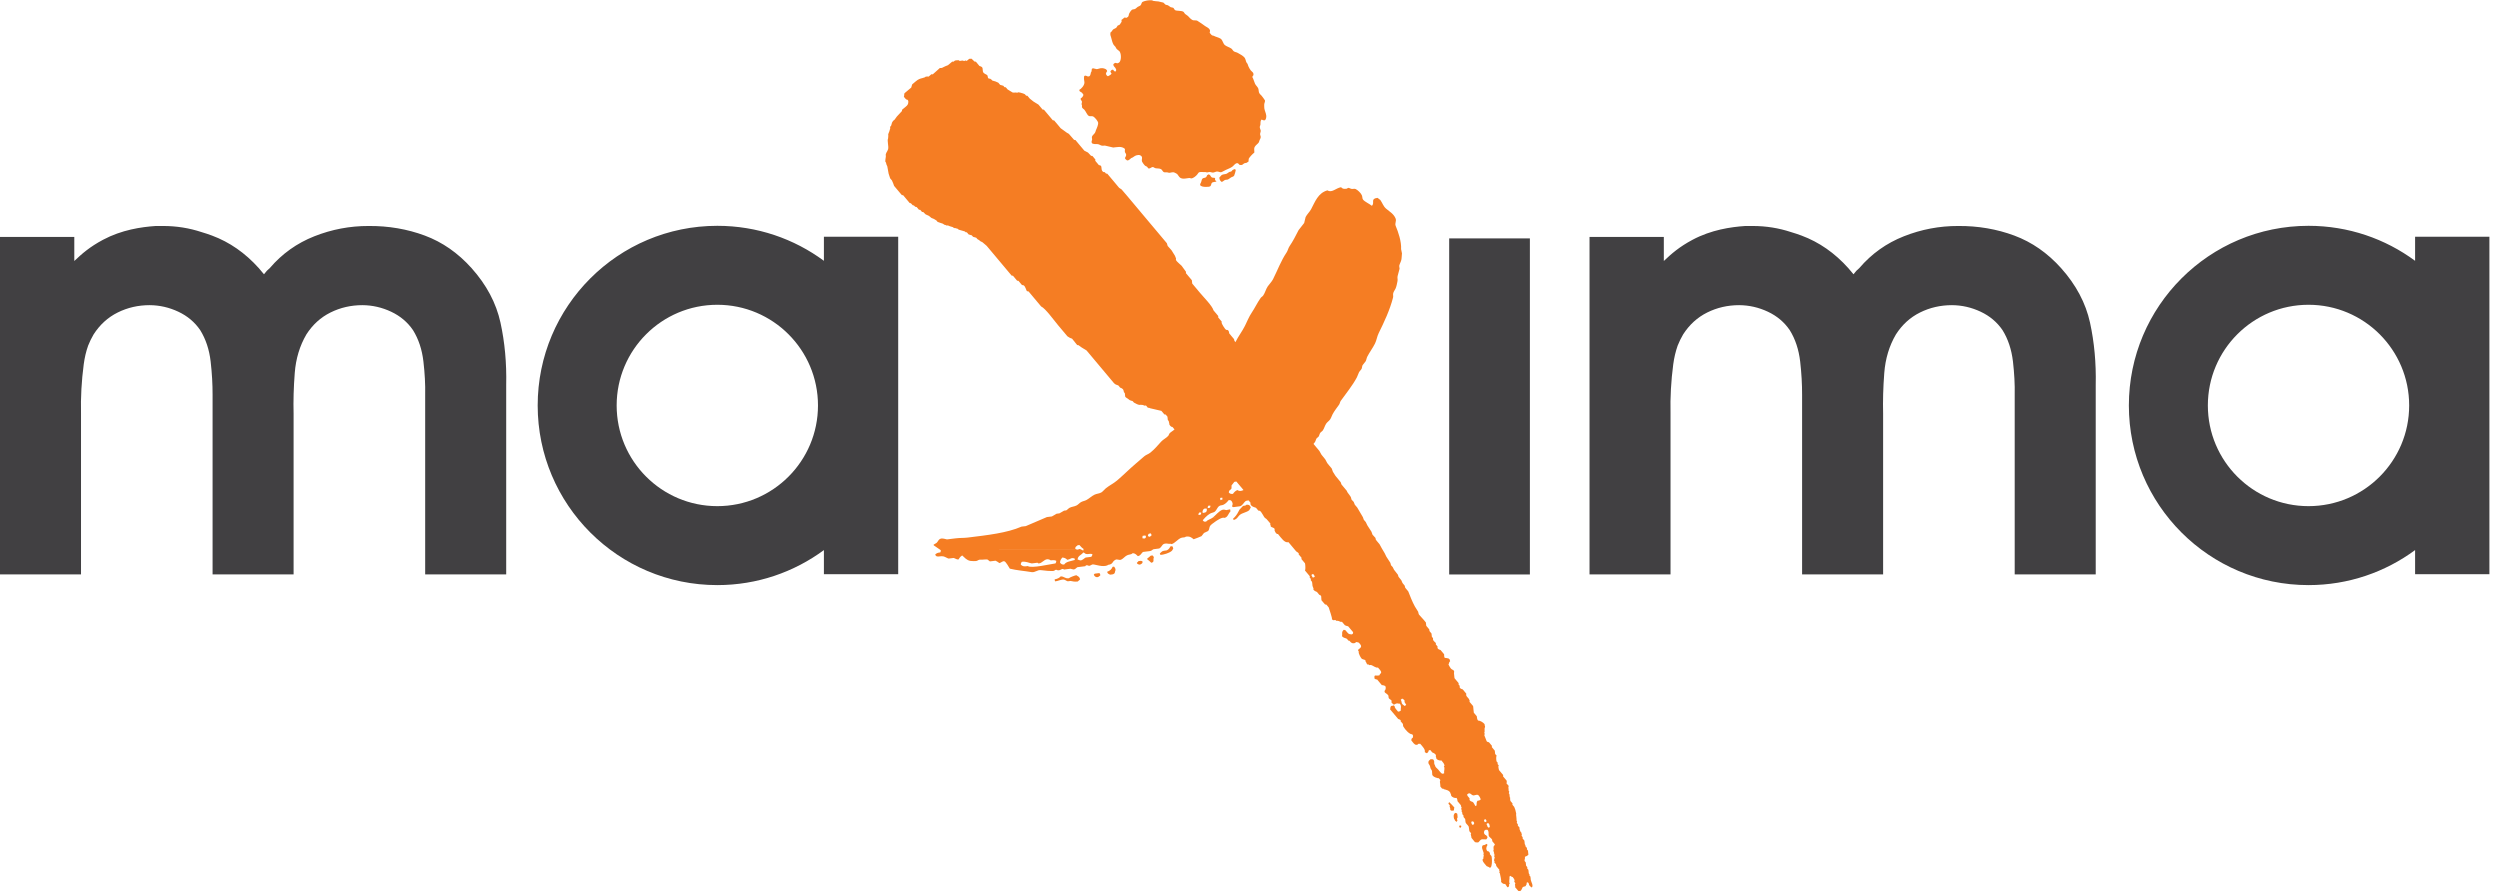
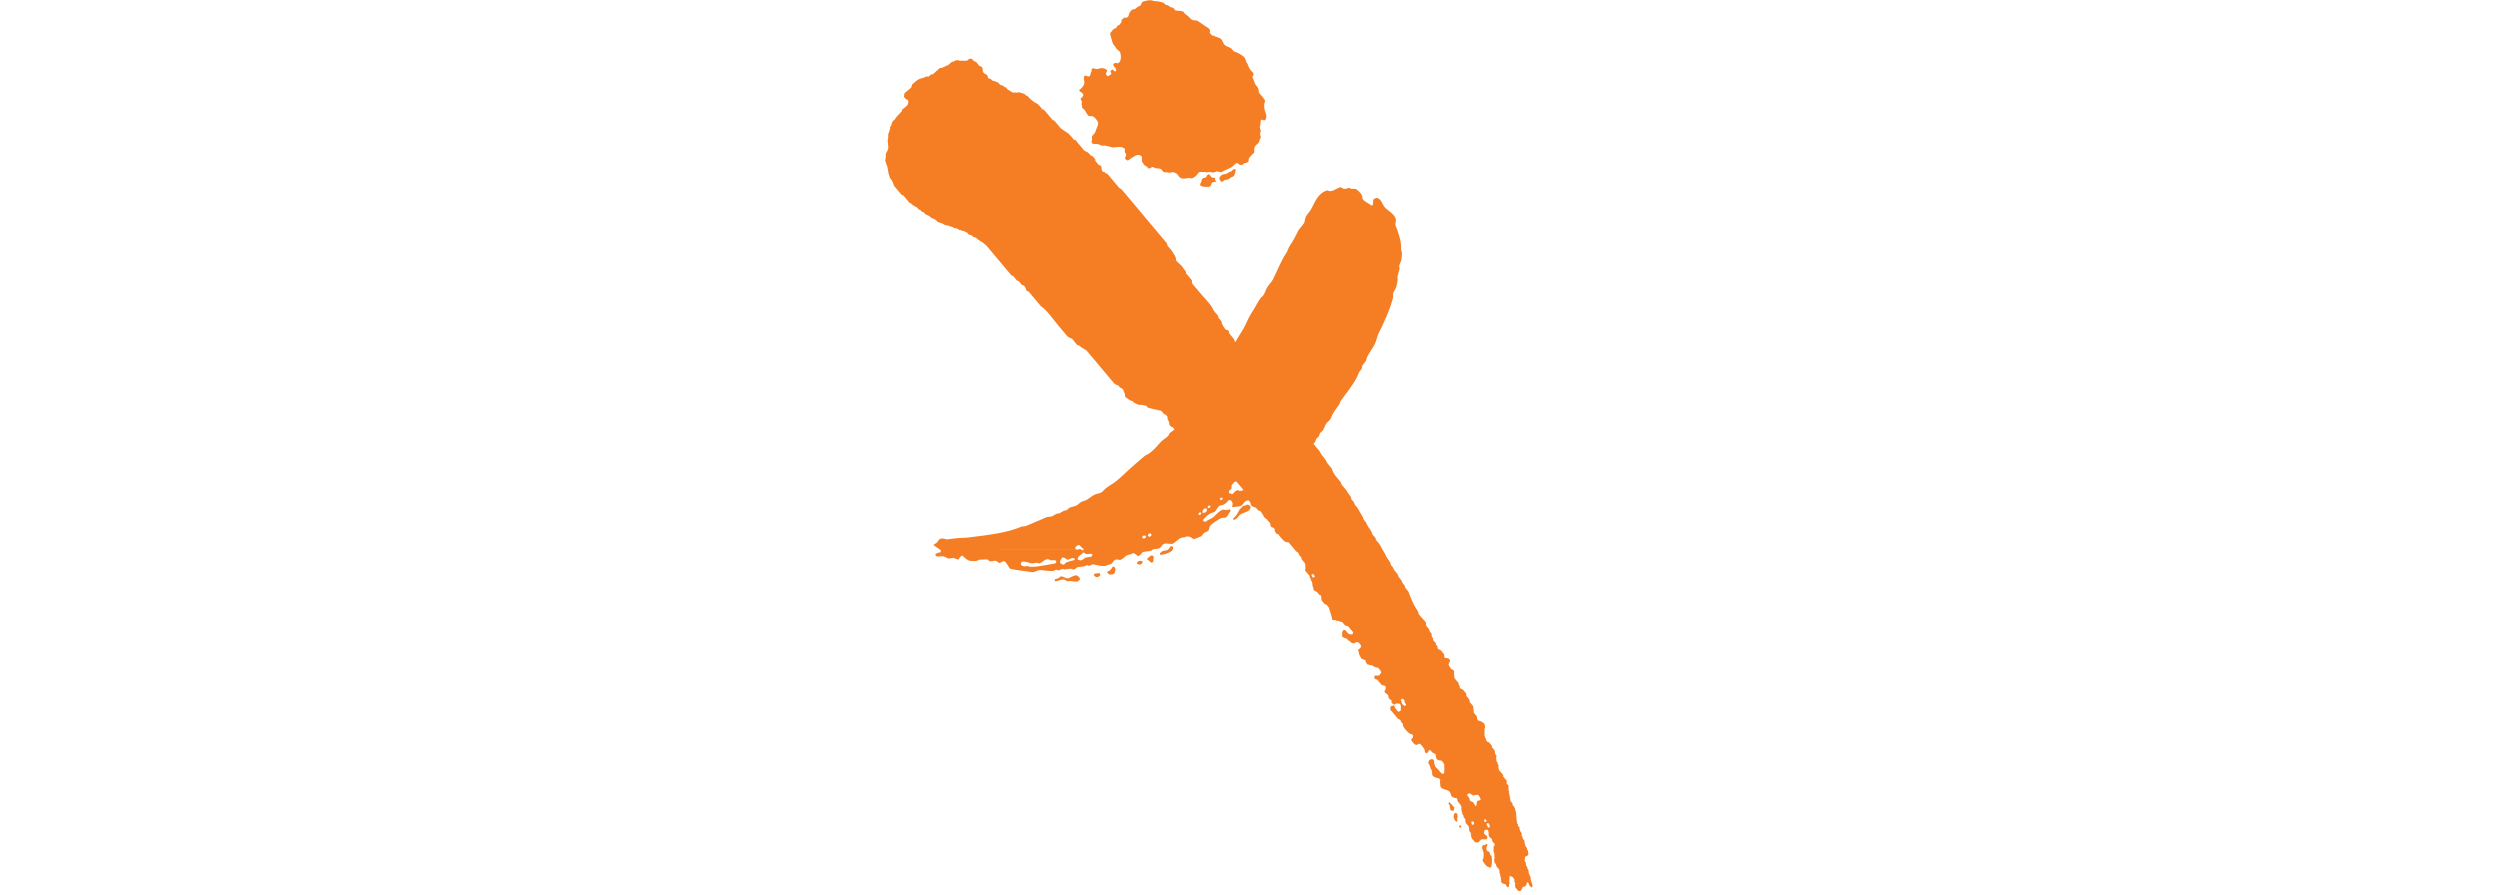
<svg xmlns="http://www.w3.org/2000/svg" width="190px" height="68px" viewBox="0 0 190 68" version="1.1">
  <title>Maxima Logo</title>
  <desc>Created with Sketch.</desc>
  <g id="Desktop" stroke="none" stroke-width="1" fill="none" fill-rule="evenodd">
    <g id="Maxima-Logo">
-       <path d="M110.138,43.66 L110.138,18.116 L116.271,18.116 L116.271,43.66 L110.138,43.66 Z M0,43.654 L0,18.008 L5.647,18.008 L5.647,19.835 C6.23,19.282 6.819,18.762 7.828,18.224 C9.254,17.465 10.729,17.25 11.836,17.175 L12.146,17.175 L12.407,17.175 C13.417,17.175 14.388,17.332 15.32,17.64 C15.588,17.72 15.852,17.806 16.113,17.904 C17.449,18.401 18.631,19.224 19.66,20.369 C19.801,20.526 19.935,20.684 20.062,20.845 C20.201,20.654 20.349,20.497 20.509,20.369 C21.437,19.285 22.565,18.48 23.893,17.956 C25.221,17.431 26.593,17.172 28.009,17.175 C29.523,17.163 30.949,17.407 32.285,17.904 C33.621,18.401 34.803,19.224 35.831,20.369 C36.975,21.645 37.71,23.029 38.036,24.517 C38.363,26.009 38.508,27.587 38.471,29.258 L38.471,43.654 L32.313,43.654 L32.313,29.997 C32.33,29.227 32.286,28.387 32.18,27.476 C32.075,26.566 31.811,25.77 31.388,25.09 C30.976,24.485 30.422,24.018 29.727,23.691 C29.031,23.363 28.304,23.197 27.545,23.192 C26.676,23.192 25.868,23.378 25.121,23.748 C24.373,24.119 23.761,24.674 23.286,25.415 C22.78,26.279 22.483,27.259 22.4,28.355 C22.316,29.451 22.288,30.477 22.313,31.433 L22.313,43.654 L16.156,43.654 L16.156,29.997 C16.158,29.227 16.114,28.387 16.009,27.476 C15.904,26.566 15.639,25.77 15.216,25.09 C14.804,24.485 14.25,24.018 13.555,23.691 C12.858,23.363 12.133,23.197 11.373,23.192 C10.504,23.192 9.696,23.378 8.949,23.748 C8.201,24.119 7.59,24.674 7.114,25.415 C6.955,25.686 6.815,25.971 6.699,26.265 C6.542,26.707 6.43,27.183 6.363,27.692 C6.197,28.948 6.128,30.195 6.157,31.433 L6.157,43.654 L3.67,43.654 L0,43.654 Z M120.804,43.654 L120.804,18.008 L126.451,18.008 L126.451,19.835 C127.034,19.282 127.623,18.762 128.632,18.224 C130.059,17.465 131.533,17.25 132.641,17.175 L132.951,17.175 L133.21,17.175 C134.221,17.175 135.193,17.332 136.123,17.64 C136.392,17.72 136.656,17.806 136.916,17.904 C138.252,18.401 139.435,19.224 140.463,20.369 C140.605,20.526 140.739,20.684 140.866,20.845 C141.004,20.654 141.154,20.497 141.313,20.369 C142.241,19.285 143.369,18.48 144.698,17.956 C146.026,17.431 147.398,17.172 148.813,17.175 C150.327,17.163 151.753,17.407 153.088,17.904 C154.425,18.401 155.607,19.224 156.636,20.369 C157.779,21.645 158.514,23.029 158.841,24.517 C159.166,26.009 159.312,27.587 159.275,29.258 L159.275,43.654 L153.117,43.654 L153.117,29.997 C153.134,29.227 153.089,28.387 152.985,27.476 C152.878,26.566 152.615,25.77 152.192,25.09 C151.779,24.485 151.226,24.018 150.531,23.691 C149.834,23.363 149.109,23.197 148.35,23.192 C147.48,23.192 146.671,23.378 145.925,23.748 C145.177,24.119 144.566,24.674 144.091,25.415 C143.583,26.279 143.287,27.259 143.204,28.355 C143.12,29.451 143.092,30.477 143.117,31.433 L143.117,43.654 L136.959,43.654 L136.959,29.997 C136.962,29.227 136.917,28.387 136.813,27.476 C136.707,26.566 136.444,25.77 136.02,25.09 C135.609,24.485 135.055,24.018 134.36,23.691 C133.663,23.363 132.937,23.197 132.177,23.192 C131.309,23.192 130.499,23.378 129.752,23.748 C129.005,24.119 128.394,24.674 127.918,25.415 C127.759,25.686 127.62,25.971 127.503,26.265 C127.347,26.707 127.234,27.183 127.166,27.692 C127,28.948 126.932,30.195 126.96,31.433 L126.96,43.654 L124.475,43.654 L120.804,43.654 Z M189.195,17.991 L189.195,43.639 L183.547,43.639 L183.547,41.806 C181.28,43.478 178.48,44.468 175.447,44.468 C167.906,44.468 161.794,38.355 161.794,30.814 C161.794,23.273 167.906,17.162 175.447,17.162 C178.48,17.162 181.28,18.148 183.547,19.822 L183.547,17.991 L189.195,17.991 Z M167.797,30.814 C167.797,35.039 171.221,38.467 175.447,38.467 C179.673,38.467 183.097,35.039 183.097,30.814 C183.097,26.59 179.673,23.163 175.447,23.163 C171.221,23.163 167.797,26.59 167.797,30.814 Z M68.263,17.991 L68.263,43.639 L62.617,43.639 L62.617,41.806 C60.35,43.478 57.548,44.468 54.516,44.468 C46.975,44.468 40.864,38.355 40.864,30.814 C40.864,23.273 46.975,17.162 54.516,17.162 C57.548,17.162 60.35,18.148 62.617,19.822 L62.617,17.991 L68.263,17.991 Z M46.866,30.814 C46.866,35.039 50.29,38.467 54.516,38.467 C58.742,38.467 62.167,35.039 62.167,30.814 C62.167,26.59 58.742,23.163 54.516,23.163 C50.29,23.163 46.866,26.59 46.866,30.814 Z" id="Maxima" fill="#414042" />
-       <path d="M87.39,0.019 C87.197,0.025 87.009,0.069 86.862,0.131 C86.736,0.184 86.773,0.297 86.69,0.395 C86.637,0.457 86.525,0.482 86.461,0.526 C86.384,0.579 86.324,0.663 86.235,0.693 C86.165,0.721 86.066,0.703 86.012,0.754 C85.945,0.811 85.874,0.928 85.83,1.004 C85.778,1.092 85.799,1.172 85.748,1.253 C85.713,1.309 85.637,1.33 85.586,1.362 C85.541,1.351 85.526,1.346 85.509,1.32 C85.44,1.321 85.307,1.48 85.23,1.512 C85.226,1.555 85.243,1.572 85.246,1.601 C85.251,1.663 85.207,1.71 85.189,1.735 C85.14,1.813 85.116,1.874 85.039,1.908 C85.007,1.922 84.969,1.923 84.944,1.945 L84.83,2.116 L84.605,2.233 C84.525,2.306 84.499,2.413 84.404,2.457 C84.352,2.636 84.411,2.716 84.449,2.858 C84.498,3.047 84.538,3.238 84.633,3.401 C84.667,3.46 84.731,3.5 84.771,3.555 C84.808,3.608 84.828,3.677 84.868,3.724 C84.927,3.79 85.019,3.828 85.077,3.895 C85.195,4.028 85.243,4.466 85.104,4.695 C85.07,4.751 84.982,4.804 84.916,4.81 L84.775,4.777 C84.706,4.784 84.668,4.842 84.615,4.876 C84.596,5.02 84.708,5.074 84.772,5.167 C84.802,5.212 84.808,5.272 84.837,5.317 C84.817,5.401 84.799,5.407 84.757,5.444 C84.683,5.416 84.627,5.353 84.593,5.297 C84.565,5.293 84.56,5.292 84.543,5.298 C84.466,5.305 84.451,5.371 84.394,5.41 C84.388,5.488 84.439,5.537 84.476,5.588 C84.44,5.692 84.285,5.743 84.206,5.794 C84.097,5.759 84.1,5.687 84.047,5.623 C84.064,5.535 84.09,5.461 84.142,5.425 C84.153,5.249 83.861,5.155 83.665,5.181 C83.565,5.192 83.459,5.247 83.351,5.255 L83.067,5.189 L82.984,5.229 C82.959,5.293 82.982,5.454 82.909,5.507 C82.879,5.659 82.861,5.798 82.739,5.808 C82.691,5.824 82.641,5.802 82.593,5.779 C82.55,5.76 82.509,5.741 82.48,5.749 C82.441,5.753 82.432,5.768 82.4,5.778 C82.355,5.981 82.403,6.091 82.417,6.247 C82.433,6.491 82.153,6.775 82.036,6.819 C82.031,6.849 82.027,6.862 82.034,6.878 C82.045,6.958 82.111,6.965 82.177,7.01 C82.262,7.068 82.293,7.13 82.343,7.207 C82.312,7.336 82.219,7.436 82.132,7.476 C82.108,7.605 82.205,7.625 82.226,7.717 C82.242,7.793 82.193,7.846 82.202,7.931 C82.202,7.953 82.229,7.991 82.231,8.011 C82.238,8.061 82.219,8.083 82.229,8.133 C82.245,8.231 82.341,8.265 82.406,8.334 C82.509,8.44 82.619,8.73 82.732,8.799 C82.796,8.838 82.859,8.836 82.923,8.832 C82.982,8.829 83.038,8.828 83.091,8.856 C83.218,8.931 83.45,9.206 83.462,9.346 C83.471,9.451 83.367,9.744 83.331,9.805 C83.273,9.907 83.273,9.999 83.215,10.096 C83.16,10.186 83.06,10.257 83.01,10.341 C82.957,10.431 83,10.527 83.003,10.584 L82.955,10.792 C82.958,10.829 82.993,10.869 83.004,10.9 C83.133,10.957 83.271,10.957 83.377,10.951 C83.469,10.945 83.605,11.013 83.653,11.041 C83.758,11.097 83.894,11.068 83.971,11.064 L84.605,11.212 C84.87,11.194 85.234,11.076 85.498,11.319 C85.495,11.408 85.475,11.506 85.502,11.577 C85.522,11.629 85.582,11.682 85.587,11.744 C85.606,11.955 85.376,11.988 85.604,12.149 C85.624,12.165 85.644,12.199 85.693,12.194 C85.813,12.189 85.883,12.076 85.971,12.016 C86.003,11.994 86.048,11.987 86.081,11.968 C86.183,11.905 86.255,11.836 86.378,11.803 C86.441,11.789 86.57,11.752 86.674,11.812 C86.902,11.944 86.723,12.096 86.8,12.293 C86.823,12.354 86.981,12.566 87.038,12.603 C87.091,12.64 87.151,12.644 87.191,12.688 C87.223,12.722 87.232,12.764 87.278,12.796 C87.359,12.85 87.506,12.707 87.587,12.695 C87.665,12.682 87.728,12.76 87.803,12.781 C87.924,12.814 88.121,12.785 88.243,12.858 C88.324,12.907 88.355,13.023 88.44,13.076 C88.503,13.111 88.6,13.096 88.636,13.095 C88.685,13.093 88.726,13.103 88.765,13.112 C88.807,13.125 88.849,13.137 88.898,13.131 C88.988,13.125 89.146,13.051 89.274,13.122 C89.32,13.147 89.421,13.186 89.461,13.225 C89.544,13.308 89.599,13.446 89.704,13.514 C89.908,13.641 90.209,13.539 90.395,13.526 L90.536,13.56 C90.7,13.546 90.893,13.382 90.99,13.262 C91.059,13.175 91.081,13.093 91.193,13.077 C91.265,13.067 91.355,13.071 91.438,13.076 C91.501,13.077 91.562,13.08 91.616,13.077 L91.732,13.103 C91.782,13.1 91.862,13.076 91.913,13.072 C91.967,13.068 92.012,13.081 92.057,13.094 C92.103,13.106 92.148,13.12 92.201,13.113 C92.293,13.106 92.398,13.042 92.492,13.035 C92.543,13.032 92.596,13.048 92.647,13.063 C92.707,13.083 92.766,13.102 92.814,13.086 C92.932,13.048 93.04,12.966 93.151,12.919 C93.326,12.844 93.502,12.773 93.654,12.671 C93.77,12.591 93.874,12.392 94.038,12.402 C94.087,12.394 94.171,12.483 94.196,12.526 C94.468,12.584 94.444,12.456 94.597,12.398 C94.639,12.383 94.684,12.395 94.726,12.379 L94.885,12.283 C94.902,12.204 94.89,12.09 94.914,12.045 C94.978,11.928 95.224,11.665 95.326,11.603 C95.352,11.465 95.27,11.312 95.368,11.149 C95.446,11.018 95.587,10.943 95.666,10.826 C95.704,10.771 95.693,10.715 95.731,10.646 C95.757,10.604 95.821,10.481 95.815,10.395 C95.809,10.336 95.768,10.255 95.764,10.188 L95.818,9.957 C95.809,9.857 95.747,9.762 95.74,9.646 L95.792,9.475 C95.8,9.387 95.783,9.187 95.848,9.123 L95.868,9.09 C95.941,9.095 96.035,9.169 96.104,9.143 C96.214,9.129 96.251,8.898 96.235,8.784 C96.215,8.594 96.116,8.417 96.089,8.236 C96.078,8.153 96.083,8.042 96.079,7.966 C96.07,7.858 96.178,7.691 96.128,7.617 C96.042,7.492 95.98,7.388 95.878,7.271 C95.823,7.211 95.751,7.157 95.71,7.087 C95.647,6.98 95.672,6.829 95.623,6.713 C95.566,6.584 95.437,6.488 95.381,6.362 C95.305,6.197 95.27,6.007 95.176,5.852 C95.19,5.801 95.22,5.749 95.255,5.725 C95.305,5.515 95.155,5.464 95.056,5.348 C94.995,5.277 94.909,5.11 94.871,5.024 C94.846,4.967 94.843,4.906 94.811,4.852 C94.786,4.807 94.738,4.768 94.718,4.72 C94.666,4.595 94.66,4.455 94.567,4.355 C94.439,4.221 94.249,4.122 94.073,4.022 C93.971,3.963 93.874,3.965 93.776,3.904 C93.698,3.854 93.659,3.742 93.579,3.688 C93.424,3.583 93.235,3.54 93.094,3.43 C92.939,3.306 92.93,3.043 92.761,2.936 C92.612,2.842 92.39,2.803 92.241,2.719 L92.124,2.69 C92.041,2.643 91.995,2.55 91.935,2.489 C91.957,2.403 91.973,2.33 91.949,2.272 C91.895,2.137 91.723,2.069 91.592,1.983 C91.399,1.852 91.211,1.699 90.993,1.575 C90.937,1.546 90.878,1.547 90.814,1.548 C90.748,1.548 90.678,1.549 90.609,1.511 C90.477,1.435 90.377,1.313 90.283,1.215 C90.213,1.145 90.117,1.111 90.049,1.039 C90.01,0.999 89.987,0.923 89.933,0.891 C89.773,0.793 89.428,0.846 89.306,0.77 C89.244,0.729 89.227,0.63 89.161,0.589 L88.973,0.546 C88.907,0.508 88.826,0.437 88.759,0.399 L88.594,0.36 C88.521,0.319 88.475,0.234 88.41,0.196 L88.034,0.108 C88.017,0.116 87.637,0.07 87.621,0.062 C87.608,0.056 87.592,0.027 87.567,0.026 C87.537,0.022 87.504,0.02 87.472,0.019 L87.39,0.019 Z M73.742,4.467 C73.714,4.466 73.686,4.465 73.662,4.471 L73.472,4.629 C73.458,4.632 73.435,4.623 73.411,4.612 C73.389,4.602 73.367,4.592 73.352,4.593 L73.298,4.638 C73.279,4.64 73.247,4.629 73.213,4.618 C73.179,4.608 73.145,4.597 73.127,4.599 L73.05,4.617 C73.034,4.617 73.013,4.621 72.995,4.625 C72.969,4.63 72.942,4.635 72.924,4.631 L72.879,4.578 C72.84,4.566 72.621,4.59 72.579,4.6 L72.47,4.689 L72.371,4.682 L72.048,4.953 L71.841,5.036 L71.581,5.163 L71.428,5.17 L70.889,5.651 L70.79,5.641 L70.574,5.823 L70.475,5.813 L70.348,5.829 L70.295,5.874 C70.284,5.875 70.115,5.932 70.115,5.932 C69.924,5.979 69.809,6.005 69.594,6.186 L69.325,6.413 C69.296,6.475 69.283,6.592 69.254,6.655 L68.742,7.085 C68.705,7.168 68.734,7.27 68.693,7.354 C68.779,7.466 68.874,7.598 68.972,7.579 C69.053,7.681 69.035,7.719 69.026,7.809 C69.011,8.003 68.882,8.066 68.679,8.239 L68.557,8.341 L68.549,8.44 L68.162,8.855 L67.992,9.09 L67.831,9.226 L67.854,9.253 L67.8,9.298 C67.775,9.367 67.753,9.472 67.729,9.54 C67.71,9.594 67.658,9.604 67.643,9.658 C67.639,9.673 67.667,9.721 67.662,9.735 L67.626,9.855 L67.591,9.979 C67.555,10.106 67.473,10.186 67.511,10.321 L67.495,10.519 C67.407,10.692 67.557,11.123 67.496,11.342 C67.444,11.527 67.27,11.66 67.326,11.852 L67.317,11.951 C67.317,11.951 67.271,12.194 67.288,12.298 L67.333,12.351 L67.352,12.428 L67.37,12.504 L67.432,12.635 C67.475,12.805 67.494,13.021 67.534,13.192 C67.534,13.192 67.635,13.485 67.651,13.552 L67.787,13.714 L67.882,13.934 L67.951,14.128 L68.358,14.612 L68.54,14.828 L68.638,14.836 L69.135,15.429 L69.229,15.45 L69.369,15.599 L69.458,15.617 L69.558,15.715 L69.671,15.739 L69.838,15.938 L69.937,15.949 L70.074,16.108 L70.172,16.118 L70.344,16.29 L70.597,16.405 L70.79,16.564 L70.975,16.638 L71.167,16.754 L71.256,16.862 C71.368,16.912 71.526,16.955 71.643,16.995 C71.696,17.014 71.782,17.097 71.833,17.112 L71.86,17.09 C71.899,17.097 71.909,17.135 71.954,17.148 C71.96,17.15 71.976,17.144 71.991,17.139 C72.007,17.134 72.023,17.128 72.031,17.129 L72.175,17.19 L72.296,17.227 L72.419,17.263 L72.463,17.316 L72.491,17.296 L72.536,17.349 L72.563,17.325 L72.684,17.36 L72.805,17.396 L72.85,17.451 C72.921,17.474 73.023,17.498 73.094,17.522 L73.216,17.557 L73.337,17.594 L73.383,17.647 L73.48,17.656 L73.617,17.817 C73.679,17.845 73.797,17.86 73.859,17.888 L73.95,17.997 C74.015,18.025 74.13,18.039 74.193,18.067 L74.284,18.174 L74.382,18.232 L74.519,18.338 L74.663,18.408 L74.988,18.685 L76.887,20.949 L76.985,20.956 L77.302,21.334 L77.401,21.342 L77.673,21.665 L77.772,21.674 C77.966,21.763 77.968,22.097 78.079,22.149 L78.107,22.127 L78.178,22.158 L78.855,22.967 L79.127,23.291 C79.457,23.442 80.096,24.337 80.412,24.713 L81.125,25.561 L81.313,25.677 L81.479,25.74 L81.867,26.225 L81.964,26.233 L82.2,26.404 L82.389,26.52 L82.579,26.636 L84.646,29.1 C84.774,29.251 84.867,29.237 84.992,29.293 L85.126,29.455 C85.195,29.485 85.331,29.519 85.395,29.665 C85.41,29.7 85.374,29.679 85.379,29.701 L85.424,29.755 L85.396,29.778 L85.486,29.885 C85.505,29.952 85.497,30.07 85.514,30.138 C85.538,30.218 85.718,30.283 85.795,30.362 C85.882,30.45 85.996,30.448 86.084,30.486 L86.175,30.594 C86.325,30.662 86.52,30.811 86.684,30.763 L86.882,30.781 C86.943,30.835 86.98,30.829 87.021,30.824 C87.045,30.817 87.07,30.815 87.102,30.825 L87.237,30.987 L87.337,30.996 L87.409,31.027 C87.449,31.034 87.566,31.063 87.58,31.067 C87.58,31.067 87.719,31.098 87.751,31.106 C87.751,31.106 87.889,31.138 87.923,31.147 C87.923,31.147 88.061,31.178 88.094,31.186 C88.094,31.186 88.238,31.215 88.266,31.227 L88.492,31.496 L88.59,31.505 L88.726,31.666 C88.744,31.733 88.736,31.85 88.754,31.918 L88.844,32.026 L88.816,32.049 L88.861,32.102 L88.835,32.124 L88.88,32.179 L88.853,32.202 C88.873,32.312 89.005,32.464 89.105,32.449 L89.263,32.635 C89.151,32.751 88.988,32.818 88.882,32.94 C88.844,32.985 88.835,33.069 88.795,33.116 C88.643,33.292 88.405,33.391 88.249,33.564 C87.997,33.847 87.725,34.162 87.425,34.402 C87.283,34.516 87.107,34.559 86.967,34.677 C86.752,34.858 86.529,35.055 86.301,35.25 C85.829,35.652 85.372,36.113 84.901,36.514 C84.631,36.744 84.328,36.883 84.046,37.108 C83.94,37.194 83.816,37.357 83.704,37.424 C83.539,37.52 83.354,37.512 83.179,37.598 C82.975,37.697 82.765,37.896 82.573,37.999 C82.425,38.079 82.303,38.079 82.156,38.161 C82.04,38.223 81.938,38.361 81.805,38.421 C81.598,38.517 81.461,38.5 81.283,38.595 C81.202,38.637 81.113,38.749 81.032,38.79 L80.871,38.809 C80.769,38.857 80.618,38.97 80.514,39.016 L80.299,39.043 C80.209,39.086 80.051,39.204 79.943,39.25 L79.565,39.297 C79.556,39.302 79.548,39.305 79.538,39.308 L87.59,39.309 L79.538,39.309 C79.046,39.526 78.465,39.763 77.959,39.985 L77.637,40.023 C76.54,40.504 75.05,40.672 73.536,40.856 C73.204,40.895 72.977,40.87 72.617,40.915 L71.971,40.994 C71.861,40.975 71.618,40.885 71.473,40.946 C71.306,41.015 71.294,41.157 71.184,41.255 C71.122,41.309 71.016,41.346 70.955,41.391 L70.962,41.444 C71.118,41.555 71.278,41.659 71.433,41.768 C71.456,41.785 71.477,41.799 71.5,41.814 C71.501,41.917 71.491,41.918 71.465,41.983 C71.236,42.007 71.185,42.046 71.076,42.141 C71.134,42.322 71.266,42.303 71.426,42.284 C71.508,42.273 71.599,42.265 71.69,42.283 C71.814,42.307 71.986,42.422 72.094,42.452 L72.471,42.405 C72.595,42.429 72.68,42.524 72.84,42.524 C72.9,42.44 72.981,42.299 73.08,42.248 C73.103,42.224 73.085,42.237 73.13,42.216 C73.328,42.388 73.458,42.577 73.754,42.63 C73.843,42.645 74.167,42.657 74.245,42.624 C74.305,42.599 74.422,42.509 74.561,42.532 C74.612,42.541 74.704,42.533 74.795,42.524 C74.901,42.518 75.007,42.51 75.051,42.524 L75.232,42.667 L75.662,42.613 C75.73,42.634 75.893,42.749 75.957,42.796 C76.101,42.759 76.218,42.604 76.351,42.667 C76.445,42.703 76.683,43.104 76.747,43.218 C77.256,43.347 77.872,43.39 78.388,43.479 C78.534,43.505 78.645,43.456 78.757,43.408 C78.87,43.358 78.981,43.309 79.134,43.334 C79.268,43.355 79.973,43.438 80.122,43.376 C80.153,43.362 80.164,43.321 80.222,43.31 C80.319,43.29 80.34,43.335 80.391,43.344 C80.528,43.366 80.645,43.271 80.708,43.25 C80.798,43.218 80.829,43.276 80.875,43.284 L81.358,43.224 C81.395,43.231 81.529,43.277 81.583,43.279 C81.728,43.281 81.8,43.145 81.889,43.105 L82.48,43.033 L82.527,42.972 C82.635,42.93 82.7,42.993 82.751,43 C82.817,43.007 82.866,42.977 82.914,42.949 C82.968,42.916 83.027,42.885 83.12,42.899 C83.325,42.931 83.488,42.992 83.733,43.015 C83.901,43.031 84.142,43.009 84.215,42.929 C84.611,42.881 84.513,42.686 84.743,42.563 C84.825,42.497 84.904,42.516 84.987,42.535 C85.057,42.551 85.127,42.567 85.204,42.534 C85.357,42.467 85.503,42.277 85.654,42.205 C85.832,42.121 85.962,42.165 86.071,42.046 C86.268,42.031 86.37,42.171 86.479,42.268 C86.727,42.21 86.722,42.04 86.878,41.946 L87.361,41.887 C87.506,41.867 87.549,41.816 87.615,41.768 L87.62,41.768 C87.634,41.759 87.65,41.749 87.671,41.74 L88.101,41.686 C88.376,41.533 88.268,41.226 88.82,41.327 C88.866,41.335 88.898,41.333 88.927,41.33 C88.968,41.327 88.998,41.324 89.042,41.354 C89.312,41.271 89.483,41.003 89.749,40.884 C89.896,40.82 90.032,40.878 90.12,40.786 C90.43,40.742 90.553,40.846 90.716,40.984 C90.77,40.968 91.277,40.777 91.315,40.747 L91.503,40.506 L91.813,40.358 C91.913,40.268 91.895,40.104 91.958,39.985 C92.011,39.886 92.236,39.732 92.328,39.667 C92.446,39.583 92.879,39.275 93.055,39.358 C93.106,39.35 93.148,39.332 93.185,39.308 L92.204,39.31 C92.194,39.317 92.186,39.325 92.178,39.331 C92.014,39.46 91.797,39.488 91.67,39.638 C91.536,39.656 91.508,39.653 91.445,39.584 C91.42,39.559 91.435,39.58 91.411,39.535 C91.471,39.463 91.54,39.385 91.616,39.309 C91.724,39.201 91.849,39.098 91.976,39.028 C92.102,38.96 92.241,38.962 92.34,38.874 C92.469,38.762 92.513,38.552 92.67,38.453 C92.776,38.385 92.861,38.417 92.985,38.358 C93.144,38.285 93.283,38.137 93.38,38.009 C93.545,37.994 93.596,38.046 93.645,38.168 C93.709,38.243 93.676,38.409 93.628,38.47 C93.645,38.524 93.719,38.516 93.741,38.543 L94.256,38.474 C94.459,38.387 94.505,38.218 94.647,38.099 C94.718,38.041 94.797,38.053 94.891,38.03 L95.041,38.208 L95.04,38.219 L95.033,38.306 C95.084,38.508 95.378,38.557 95.456,38.593 L95.637,38.809 L95.736,38.817 C95.9,38.894 96.045,39.32 96.161,39.379 L96.253,39.444 L96.549,39.787 L96.54,39.886 L96.586,39.94 L96.557,39.962 C96.602,40.127 96.833,40.044 96.885,40.24 L96.856,40.263 C96.88,40.376 96.98,40.608 97.128,40.586 C97.376,40.89 97.639,41.291 97.923,41.204 L98.5,41.892 C98.555,41.955 98.684,41.983 98.717,42.098 L98.69,42.12 L98.917,42.39 L98.908,42.488 L99.179,42.811 C99.207,42.919 99.229,43.267 99.181,43.361 L99.543,43.792 L99.535,43.891 L99.626,43.999 L99.617,44.098 L99.706,44.207 L99.725,44.281 C99.736,44.354 99.742,44.461 99.752,44.533 C99.763,44.596 99.821,44.676 99.834,44.741 L99.806,44.763 C99.845,44.909 100.034,44.964 100.087,44.988 L100.266,45.203 C100.288,45.213 100.389,45.241 100.409,45.314 C100.43,45.4 100.409,45.528 100.431,45.618 L100.704,45.94 L100.802,45.949 L100.982,46.164 C101.021,46.314 101.262,46.96 101.228,47.059 C101.297,47.141 101.347,47.151 101.423,47.125 L101.521,47.133 L101.567,47.186 C101.699,47.149 101.783,47.231 101.91,47.267 C101.913,47.27 101.929,47.265 101.946,47.26 C101.963,47.254 101.98,47.248 101.984,47.25 L102.211,47.518 C102.258,47.54 102.4,47.599 102.454,47.591 L102.839,48.048 C102.842,48.067 102.817,48.1 102.829,48.147 C102.717,48.243 102.748,48.214 102.65,48.206 C102.49,48.193 102.479,48.16 102.332,47.992 L102.254,47.897 C102.225,47.884 102.168,47.883 102.132,47.86 C101.921,48.041 102.047,48.17 101.988,48.348 C102.109,48.489 102.208,48.473 102.324,48.526 C102.446,48.583 102.43,48.718 102.557,48.697 C102.7,48.877 102.786,48.914 102.94,48.88 C103.01,48.866 103.032,48.8 103.098,48.794 C103.124,48.792 103.151,48.804 103.177,48.815 C103.208,48.827 103.236,48.84 103.269,48.834 C103.368,48.949 103.464,49.047 103.441,49.148 C103.432,49.184 103.423,49.184 103.415,49.183 C103.408,49.182 103.405,49.181 103.41,49.221 L103.221,49.38 C103.193,49.456 103.262,49.482 103.279,49.559 L103.253,49.581 C103.269,49.661 103.396,50.034 103.557,50.106 L103.584,50.085 L103.629,50.139 L103.656,50.117 C103.677,50.124 103.785,50.192 103.795,50.227 C103.801,50.245 103.766,50.233 103.779,50.264 C103.816,50.344 103.855,50.296 103.832,50.381 L103.945,50.515 C103.95,50.518 103.967,50.512 103.983,50.507 C104,50.501 104.016,50.497 104.022,50.498 L104.066,50.551 C104.082,50.555 104.106,50.55 104.129,50.544 C104.152,50.538 104.177,50.533 104.192,50.536 C104.357,50.583 104.557,50.778 104.725,50.733 C104.831,50.856 105,51.016 104.964,51.129 C104.94,51.209 104.84,51.225 104.848,51.317 C104.799,51.35 104.539,51.352 104.497,51.337 C104.413,51.43 104.482,51.47 104.453,51.558 C104.51,51.606 104.558,51.633 104.62,51.648 L104.647,51.624 L105.03,52.083 C105.035,52.084 105.052,52.08 105.069,52.074 C105.085,52.068 105.102,52.063 105.107,52.064 C105.151,52.076 105.162,52.111 105.202,52.123 L105.23,52.1 C105.314,52.133 105.323,52.272 105.311,52.307 C105.322,52.368 105.27,52.471 105.217,52.523 C105.252,52.576 105.223,52.621 105.279,52.653 C105.321,52.678 105.507,52.797 105.534,52.901 L105.507,52.922 L105.549,52.974 L105.552,52.976 L105.523,52.999 C105.58,53.204 105.843,53.159 105.742,53.369 C106.001,53.694 105.94,53.48 106.184,53.457 C106.212,53.454 106.239,53.46 106.266,53.468 C106.302,53.477 106.339,53.487 106.382,53.473 C106.544,53.671 106.433,53.828 106.46,54.005 C106.357,54.09 106.337,54.061 106.253,54.086 C106.13,53.939 105.988,53.799 105.99,53.665 C105.971,53.632 105.937,53.647 105.896,53.606 C105.841,53.644 105.792,53.661 105.744,53.642 C105.629,53.747 105.693,53.805 105.645,53.908 L106.256,54.635 C106.306,54.677 106.43,54.664 106.467,54.778 L106.439,54.801 L106.621,55.018 C106.635,55.07 106.619,55.161 106.654,55.219 C106.798,55.472 107.141,55.833 107.326,55.802 C107.382,55.869 107.409,55.925 107.385,55.98 C107.405,56.098 107.303,56.078 107.267,56.17 C107.26,56.193 107.285,56.223 107.259,56.27 C107.36,56.399 107.511,56.623 107.63,56.602 C107.743,56.643 107.737,56.539 107.836,56.52 C107.845,56.518 107.856,56.523 107.87,56.527 C107.886,56.534 107.906,56.538 107.936,56.528 C108.117,56.736 108.346,56.972 108.281,57.158 C108.343,57.215 108.385,57.214 108.446,57.248 C108.527,57.184 108.58,57.129 108.563,57.058 C108.628,57.007 108.642,57.013 108.694,56.995 L108.851,57.183 C108.904,57.208 109.094,57.262 109.131,57.409 L109.123,57.506 C109.135,57.579 109.184,57.592 109.159,57.66 C109.254,57.767 109.441,57.826 109.547,57.792 C109.706,57.977 109.742,58.023 109.787,58.189 L109.732,58.233 C109.842,58.411 109.714,58.59 109.762,58.76 C109.571,58.91 109.455,58.653 109.3,58.481 C109.165,58.334 109.086,58.331 109.044,58.122 L108.999,58.068 L109.025,58.047 L108.979,57.994 C108.978,57.98 109.012,57.934 109.012,57.921 C109.004,57.85 108.95,57.836 108.976,57.768 C108.928,57.72 108.883,57.694 108.833,57.707 C108.806,57.698 108.794,57.699 108.78,57.701 C108.769,57.704 108.756,57.706 108.732,57.696 C108.634,57.771 108.545,57.845 108.562,57.932 C108.524,58.037 108.666,58.131 108.684,58.241 L108.703,58.318 L108.721,58.394 L108.83,58.58 C108.851,58.669 108.833,58.795 108.852,58.88 C108.895,59.058 109.291,59.16 109.354,59.147 L109.467,59.283 C109.471,59.312 109.428,59.374 109.431,59.405 C109.437,59.481 109.48,59.707 109.471,59.784 L109.607,59.944 C109.613,59.946 109.627,59.94 109.642,59.937 C109.654,59.932 109.67,59.927 109.676,59.929 L109.731,59.979 C109.885,60.023 110.193,60.058 110.249,60.326 C110.263,60.396 110.309,60.411 110.285,60.478 C110.391,60.611 110.585,60.674 110.695,60.639 C110.776,60.747 110.75,60.805 110.773,60.893 L111.045,61.218 L111.018,61.242 C111.029,61.296 111.075,61.315 111.082,61.371 C111.084,61.404 111.043,61.46 111.046,61.493 L111.091,61.547 C111.093,61.578 111.08,61.65 111.084,61.681 L111.134,61.758 L111.136,61.874 L111.227,61.982 L111.226,62.092 L111.353,62.244 C111.371,62.31 111.363,62.427 111.382,62.496 C111.407,62.596 111.565,62.707 111.614,62.809 C111.621,62.819 111.623,62.831 111.626,62.84 C111.647,62.925 111.65,63.085 111.672,63.169 L111.807,63.332 C111.81,63.342 111.775,63.391 111.775,63.404 C111.786,63.497 111.839,63.613 111.829,63.674 L112.099,64.005 C112.163,64.027 112.341,64.041 112.372,64.004 C112.563,63.79 112.54,63.77 112.792,63.792 C112.81,63.793 112.827,63.792 112.842,63.791 C112.874,63.787 112.9,63.784 112.938,63.804 C113.041,63.719 113.018,63.692 113.054,63.613 C113.004,63.546 112.933,63.44 112.871,63.449 C112.708,63.261 112.818,63.288 112.797,63.143 C112.911,63.044 112.929,63.054 112.972,63.063 C112.991,63.067 113.014,63.071 113.053,63.066 C113.18,63.232 113.111,63.356 113.14,63.497 C113.174,63.664 113.465,63.738 113.404,63.919 L113.605,64.162 C113.62,64.243 113.54,64.261 113.517,64.33 C113.494,64.402 113.523,64.524 113.518,64.603 C113.516,64.622 113.485,64.658 113.486,64.675 L113.532,64.729 L113.549,64.805 L113.522,64.828 L113.567,64.883 C113.567,64.883 113.578,64.962 113.583,65.008 C113.585,65.022 113.549,65.066 113.551,65.08 L113.596,65.134 C113.6,65.175 113.586,65.223 113.571,65.267 C113.558,65.316 113.545,65.363 113.548,65.403 L113.593,65.458 C113.594,65.47 113.558,65.52 113.562,65.529 L113.696,65.691 C113.725,65.798 113.678,65.777 113.792,65.913 L113.96,66.115 L113.933,66.136 C113.935,66.178 113.97,66.194 113.972,66.24 C113.975,66.255 113.941,66.299 113.943,66.311 L113.988,66.367 C114.008,66.501 114.126,66.921 114.08,67.022 C114.175,67.144 114.286,67.208 114.391,67.176 C114.483,67.286 114.482,67.337 114.566,67.44 C114.62,67.407 114.596,67.405 114.644,67.422 C114.683,67.354 114.712,67.274 114.688,67.202 L114.742,67.157 C114.645,66.997 114.759,66.79 114.713,66.63 L114.793,66.562 C114.836,66.604 114.911,66.66 114.962,66.651 C115.06,66.765 115.099,66.834 115.109,66.94 C115.111,66.951 115.078,67 115.079,67.011 L115.169,67.12 C115.175,67.148 115.131,67.21 115.133,67.24 C115.141,67.328 115.192,67.319 115.142,67.417 L115.392,67.712 C115.411,67.72 115.433,67.717 115.456,67.716 C115.482,67.714 115.51,67.711 115.54,67.724 C115.663,67.623 115.657,67.537 115.716,67.441 C115.759,67.367 115.934,67.388 115.976,67.314 L115.953,67.287 L116.007,67.242 C116.007,67.242 116.042,67.17 116.02,67.093 C116.077,67.055 116.075,67.069 116.123,67.052 C116.175,67.112 116.225,67.204 116.205,67.258 C116.278,67.349 116.348,67.416 116.413,67.453 C116.564,67.314 116.367,67.04 116.339,66.871 C116.328,66.801 116.329,66.688 116.311,66.619 L116.221,66.511 L116.249,66.489 C116.237,66.43 116.194,66.418 116.185,66.357 C116.172,66.289 116.173,66.176 116.156,66.105 L116.067,66 L116.075,65.9 L115.984,65.793 C115.968,65.725 115.972,65.608 115.956,65.54 L115.867,65.432 C115.857,65.38 115.876,65.325 115.889,65.267 C115.899,65.225 115.906,65.18 115.891,65.135 C115.944,65.087 115.972,65.054 116.022,65.071 L116.158,64.96 C116.167,64.928 116.121,64.72 116.133,64.657 L116.043,64.55 L116.051,64.45 L115.915,64.289 L115.943,64.266 C115.932,64.208 115.889,64.194 115.88,64.136 C115.869,64.066 115.87,63.953 115.852,63.884 L115.716,63.722 L115.725,63.623 L115.635,63.516 C115.633,63.505 115.667,63.457 115.665,63.444 C115.662,63.398 115.628,63.381 115.625,63.341 L115.652,63.316 L115.561,63.21 L115.48,63.003 L115.487,62.904 L115.41,62.809 L115.353,62.742 L115.36,62.644 L115.27,62.537 C115.268,62.522 115.302,62.48 115.303,62.463 C115.303,62.423 115.265,62.406 115.261,62.36 C115.258,62.327 115.252,62.185 115.252,62.185 L115.239,62.059 L115.223,61.933 L115.232,61.833 L115.16,61.528 L115.079,61.321 L114.943,61.161 L114.952,61.06 L114.77,60.845 L114.797,60.821 C114.795,60.783 114.76,60.764 114.756,60.718 C114.755,60.706 114.79,60.661 114.787,60.647 L114.742,60.593 C114.73,60.52 114.726,60.416 114.714,60.342 L114.669,60.288 C114.665,60.255 114.707,60.199 114.705,60.165 L114.66,60.111 C114.657,60.078 114.648,59.937 114.648,59.937 L114.636,59.81 C114.635,59.798 114.669,59.749 114.667,59.738 L114.485,59.522 C114.484,59.512 114.519,59.463 114.518,59.452 L114.503,59.326 L114.232,59.003 L114.242,58.902 L113.925,58.526 L113.889,58.373 L113.874,58.247 C113.873,58.234 113.909,58.186 113.906,58.175 L113.815,58.067 L113.826,57.968 L113.734,57.86 C113.709,57.754 113.707,57.616 113.715,57.509 C113.715,57.492 113.748,57.453 113.747,57.436 L113.632,57.302 C113.616,57.234 113.622,57.119 113.604,57.05 L113.379,56.781 L113.387,56.682 L113.161,56.413 C113.122,56.393 113,56.403 112.972,56.296 L112.891,56.089 L112.809,55.882 C112.804,55.852 112.846,55.792 112.844,55.761 L112.799,55.708 C112.797,55.688 112.829,55.654 112.83,55.634 C112.838,55.544 112.82,55.451 112.829,55.358 C112.833,55.319 112.863,55.278 112.865,55.239 C112.869,55.169 112.81,55.105 112.833,55.036 C112.71,54.886 112.455,54.747 112.333,54.767 C112.238,54.642 112.265,54.546 112.236,54.434 L112.01,54.165 C112.009,54.154 111.997,54.039 111.997,54.039 L111.982,53.913 C111.972,53.844 111.973,53.729 111.956,53.661 L111.684,53.339 L111.692,53.239 L111.629,53.108 L111.514,52.974 L111.449,52.892 L111.43,52.816 L111.438,52.718 L111.168,52.395 C111.12,52.373 110.967,52.355 110.933,52.225 L110.94,52.126 L110.85,52.018 L110.858,51.919 L110.543,51.542 C110.542,51.533 110.528,51.416 110.528,51.416 L110.502,51.164 C110.5,51.153 110.521,51.04 110.515,51.015 C110.496,50.935 110.376,50.888 110.353,50.877 C110.223,50.811 110.136,50.581 110.085,50.504 C110.12,50.442 110.132,50.37 110.152,50.309 L110.206,50.265 C110.217,50.221 110.174,50.187 110.191,50.139 L110.088,50.042 C110.016,50.031 109.874,49.992 109.804,50.005 C109.732,49.888 109.77,49.816 109.753,49.724 L109.482,49.401 C109.436,49.382 109.283,49.363 109.248,49.232 L109.256,49.134 L109.12,48.972 L109.13,48.872 C109.13,48.872 108.931,48.696 108.915,48.636 C108.903,48.586 108.913,48.504 108.913,48.504 L108.822,48.396 C108.805,48.329 108.811,48.213 108.794,48.145 L108.642,47.962 L108.622,47.83 L108.396,47.561 C108.379,47.493 108.385,47.376 108.368,47.309 C108.368,47.309 108.125,47 107.845,46.71 C107.818,46.682 107.78,46.493 107.78,46.493 C107.78,46.493 107.619,46.249 107.527,46.087 C107.33,45.738 107.11,45.152 107.11,45.152 L107.027,44.945 L106.826,44.704 C106.757,44.619 106.782,44.589 106.765,44.522 L106.59,44.308 L106.502,44.101 L106.286,43.832 L106.241,43.679 L105.945,43.299 L105.843,43.094 L105.718,42.961 L105.67,42.779 L105.362,42.305 L105.235,42.044 L105.017,41.675 L104.846,41.362 L104.631,41.106 C104.52,40.97 104.566,40.991 104.539,40.885 L104.311,40.635 L104.231,40.41 L103.923,39.934 L103.796,39.672 L103.651,39.505 L103.579,39.303 L103.145,38.566 L102.966,38.358 L102.911,38.219 L102.882,38.144 L102.72,37.975 L102.664,37.777 L102.552,37.61 C102.457,37.495 102.38,37.388 102.355,37.301 L101.95,36.816 L101.893,36.647 L101.496,36.165 L101.299,35.852 L101.209,35.602 L101.015,35.373 L100.87,35.193 L100.72,34.911 L100.428,34.551 L100.274,34.272 L99.826,33.738 C99.862,33.694 99.901,33.649 99.932,33.603 C99.995,33.516 100.002,33.399 100.062,33.315 C100.098,33.264 100.174,33.236 100.21,33.187 C100.271,33.1 100.277,32.984 100.339,32.899 C100.389,32.83 100.483,32.782 100.535,32.711 C100.646,32.551 100.685,32.346 100.797,32.186 C100.876,32.075 101.008,31.992 101.087,31.878 C101.173,31.756 101.21,31.605 101.282,31.473 C101.419,31.222 101.605,30.988 101.768,30.758 C101.83,30.672 101.836,30.555 101.895,30.469 C102.309,29.883 102.779,29.324 103.122,28.681 C103.193,28.548 103.22,28.413 103.291,28.278 L103.479,28.037 C103.524,27.944 103.509,27.846 103.555,27.756 L103.792,27.453 C103.851,27.342 103.854,27.227 103.912,27.109 C104.08,26.778 104.333,26.446 104.499,26.11 C104.627,25.85 104.653,25.575 104.783,25.313 C105.194,24.48 105.626,23.569 105.872,22.613 C105.901,22.49 105.854,22.42 105.885,22.284 C105.911,22.165 106.013,22.04 106.06,21.936 C106.132,21.781 106.177,21.535 106.209,21.372 C106.241,21.218 106.186,21.141 106.217,20.987 C106.25,20.818 106.334,20.593 106.367,20.424 L106.339,20.209 C106.367,20.059 106.473,19.89 106.501,19.753 C106.537,19.596 106.528,19.389 106.55,19.256 L106.483,18.935 C106.516,18.352 106.267,17.632 106.078,17.184 C105.979,16.955 106.16,16.816 106.058,16.587 C105.905,16.238 105.594,16.075 105.341,15.856 C105.133,15.678 105.073,15.442 104.906,15.2 L104.693,15.037 C104.152,15.098 104.467,15.387 104.3,15.602 C104.275,15.628 104.295,15.613 104.25,15.635 C104.07,15.48 103.728,15.343 103.592,15.171 C103.517,15.075 103.559,14.964 103.495,14.829 C103.418,14.66 103.186,14.443 103.028,14.366 C102.972,14.339 102.92,14.346 102.859,14.354 C102.812,14.359 102.761,14.365 102.7,14.353 C102.581,14.329 102.492,14.209 102.371,14.337 C102.137,14.374 102.026,14.352 101.921,14.228 C101.52,14.294 101.224,14.684 100.885,14.466 C100.16,14.67 99.94,15.352 99.643,15.901 C99.533,16.107 99.329,16.29 99.226,16.498 L99.117,16.948 L98.691,17.493 C98.47,17.934 98.265,18.327 97.998,18.723 C97.903,18.865 97.877,19.045 97.781,19.186 C97.357,19.816 97.1,20.525 96.749,21.223 C96.66,21.401 96.467,21.597 96.35,21.763 C96.204,21.975 96.151,22.249 96.001,22.462 C95.953,22.532 95.855,22.579 95.806,22.649 C95.554,23.005 95.368,23.411 95.126,23.768 C94.926,24.064 94.778,24.436 94.618,24.76 C94.409,25.18 94.105,25.57 93.897,25.994 C93.894,25.998 93.893,26.001 93.893,26.003 L93.82,25.911 C93.806,25.876 93.784,25.77 93.784,25.77 L93.422,25.339 C93.408,25.29 93.417,25.136 93.295,25.079 L93.196,25.07 C93.079,25.016 92.858,24.605 92.843,24.541 L92.85,24.441 L92.58,24.119 L92.589,24.019 L92.227,23.588 C92.142,23.26 91.488,22.597 91.195,22.25 L90.608,21.549 C90.591,21.482 90.598,21.365 90.581,21.297 L90.129,20.759 L90.138,20.661 L89.848,20.26 C89.825,20.18 89.41,19.896 89.369,19.745 L89.378,19.645 L89.296,19.438 L89.033,19.016 L88.743,18.692 L88.681,18.485 L86.963,16.44 L85.71,14.945 L85.238,14.395 L85.055,14.275 L84.56,13.684 L84.152,13.2 L84.054,13.19 L83.963,13.084 L83.866,13.075 C83.687,12.994 83.723,12.745 83.701,12.661 C83.671,12.552 83.551,12.562 83.511,12.545 L83.421,12.436 L83.24,12.22 L83.249,12.122 L83.022,11.852 L82.924,11.844 L82.687,11.594 L82.409,11.45 L82.093,11.074 L81.732,10.641 L81.633,10.632 L81.231,10.171 L81.081,10.087 L80.846,9.916 L80.611,9.746 L80.42,9.516 L80.113,9.152 L80.015,9.143 L79.734,8.807 L79.338,8.336 L79.239,8.328 L78.923,7.95 L78.733,7.834 L78.544,7.717 L78.264,7.495 L78.083,7.278 L77.983,7.27 L77.892,7.162 L77.82,7.13 L77.749,7.1 C77.665,7.069 77.441,7.008 77.358,7.015 L77.303,7.06 C77.286,7.062 77.251,7.029 77.232,7.028 C77.201,7.027 77.162,7.029 77.125,7.035 C77.063,7.039 76.999,7.046 76.956,7.028 L76.766,6.913 L76.577,6.797 L76.441,6.635 L76.342,6.626 L76.253,6.518 C76.189,6.49 76.073,6.476 76.01,6.449 L75.874,6.287 C75.874,6.287 75.718,6.213 75.659,6.191 C75.588,6.167 75.484,6.146 75.415,6.121 L75.37,6.066 L75.252,5.982 L75.153,5.974 C75.044,5.923 75.083,5.794 75.048,5.74 C74.975,5.623 74.752,5.634 74.701,5.435 C74.684,5.369 74.689,5.249 74.673,5.182 C74.639,5.052 74.485,5.034 74.437,5.013 L74.167,4.688 L74.066,4.68 L73.838,4.462 C73.807,4.47 73.775,4.468 73.742,4.467 Z M93.539,37.526 C93.452,37.506 93.452,37.48 93.391,37.435 C93.392,37.218 93.545,37.253 93.596,37.11 L93.598,36.891 L93.81,36.62 C93.852,36.612 93.903,36.602 93.962,36.594 L94.423,37.142 L94.507,37.244 C94.357,37.309 94.216,37.364 94.05,37.245 C93.892,37.29 93.784,37.423 93.704,37.533 C93.667,37.537 93.638,37.54 93.611,37.54 C93.584,37.54 93.56,37.537 93.539,37.526 Z M92.73,37.842 L92.894,37.821 L92.912,37.961 L92.867,37.966 C92.848,37.979 92.844,37.983 92.836,37.986 L92.814,37.994 L92.785,38.003 L92.75,38.014 L92.73,37.842 Z M91.785,38.582 C91.788,38.528 91.794,38.503 91.807,38.481 L91.828,38.456 C91.835,38.448 91.843,38.438 91.853,38.424 L91.993,38.433 L91.992,38.459 C91.986,38.519 91.976,38.56 91.951,38.582 C91.938,38.594 91.922,38.599 91.909,38.602 C91.897,38.603 91.885,38.604 91.871,38.607 L91.78,38.618 L91.785,38.582 Z M91.445,38.969 L91.413,38.961 L91.391,38.956 L91.391,38.932 C91.389,38.861 91.399,38.821 91.417,38.788 C91.432,38.759 91.454,38.735 91.475,38.69 C91.516,38.668 91.529,38.665 91.538,38.662 C91.544,38.66 91.544,38.657 91.558,38.645 L91.716,38.656 L91.718,38.679 C91.723,38.75 91.72,38.79 91.708,38.824 C91.704,38.84 91.696,38.852 91.687,38.869 C91.678,38.882 91.671,38.897 91.661,38.919 L91.472,38.984 L91.445,38.969 Z M91.085,39.104 C91.088,39.052 91.094,39.024 91.108,39.005 L91.129,38.977 C91.136,38.971 91.143,38.961 91.153,38.946 L91.292,38.956 L91.292,38.979 C91.287,39.042 91.276,39.082 91.251,39.104 C91.238,39.116 91.222,39.122 91.209,39.124 C91.199,39.126 91.184,39.128 91.172,39.13 L91.081,39.139 L91.085,39.104 Z M87.343,40.791 C87.319,40.773 87.299,40.765 87.263,40.752 L87.242,40.744 L87.244,40.722 C87.248,40.67 87.254,40.643 87.268,40.621 L87.289,40.596 C87.296,40.589 87.304,40.58 87.314,40.563 L87.463,40.535 L87.51,40.635 C87.521,40.696 87.516,40.717 87.429,40.759 C87.415,40.772 87.413,40.775 87.409,40.777 L87.374,40.796 L87.343,40.791 Z M86.85,40.914 L86.828,40.91 L86.827,40.886 C86.825,40.813 86.828,40.788 86.838,40.742 L86.843,40.721 L87.036,40.697 L87.088,40.737 C87.087,40.816 87.083,40.824 87.073,40.867 L87.059,40.887 C87.037,40.899 87.03,40.901 87.026,40.903 L87.007,40.923 C86.983,40.924 86.966,40.925 86.952,40.925 C86.909,40.925 86.885,40.921 86.85,40.914 Z M81.718,41.706 C81.715,41.52 81.814,41.539 81.904,41.438 L82.039,41.422 C82.117,41.516 82.238,41.652 82.346,41.713 C82.346,41.736 82.346,41.752 82.346,41.767 C82.346,41.788 82.343,41.801 82.332,41.823 L82.337,41.848 C82.285,41.837 82.23,41.797 82.174,41.768 L71.433,41.768 L82.174,41.766 C82.1,41.724 82.021,41.695 81.942,41.761 C81.923,41.763 81.905,41.764 81.89,41.764 C81.803,41.764 81.79,41.74 81.718,41.706 Z M81.985,42.547 L81.901,42.532 C81.896,42.234 82.202,42.184 82.327,41.986 C82.418,42.005 82.463,42.078 82.529,42.098 C82.607,42.121 82.678,42.11 82.751,42.101 C82.833,42.09 82.919,42.078 83.023,42.12 C83.016,42.235 82.98,42.238 82.939,42.319 L82.509,42.373 C82.406,42.421 82.271,42.59 82.115,42.59 C82.074,42.59 82.03,42.578 81.985,42.547 Z M80.566,42.776 C80.558,42.574 80.645,42.495 80.734,42.373 C80.891,42.376 81.029,42.451 81.112,42.545 C81.419,42.49 81.383,42.351 81.673,42.45 L81.686,42.557 C81.391,42.649 81.014,42.68 80.882,42.901 C80.854,42.903 80.833,42.904 80.812,42.904 C80.676,42.904 80.661,42.85 80.566,42.776 Z M79.271,42.661 C79.435,42.538 79.606,42.416 79.861,42.589 C80.06,42.56 80.159,42.566 80.275,42.622 C80.276,42.743 80.254,42.74 80.218,42.819 C79.805,42.874 78.401,43.214 78.114,43.022 C77.81,43.068 77.74,43.046 77.585,42.924 C77.582,42.861 77.579,42.847 77.597,42.812 C77.616,42.736 77.629,42.75 77.665,42.695 C77.996,42.658 78.163,42.777 78.417,42.82 L78.847,42.767 L78.908,42.815 C78.921,42.817 78.934,42.818 78.945,42.818 C79.065,42.818 79.167,42.74 79.271,42.661 Z M99.763,43.881 C99.732,43.84 99.721,43.816 99.711,43.794 L99.697,43.76 C99.691,43.75 99.687,43.737 99.675,43.722 L99.661,43.701 L99.749,43.627 L99.765,43.633 L99.78,43.641 L99.797,43.637 L99.814,43.632 L99.826,43.646 C99.856,43.683 99.875,43.711 99.887,43.735 C99.9,43.76 99.907,43.783 99.917,43.811 L99.925,43.834 L99.904,43.848 C99.875,43.866 99.859,43.874 99.842,43.878 C99.83,43.882 99.818,43.883 99.796,43.891 L99.777,43.898 L99.763,43.881 Z M106.536,53.438 C106.514,53.36 106.516,53.27 106.457,53.182 L106.564,53.091 C106.61,53.134 106.725,53.162 106.75,53.255 L106.742,53.354 L106.872,53.567 L106.765,53.657 C106.716,53.61 106.564,53.547 106.536,53.438 Z M111.917,60.945 C111.87,60.923 111.716,60.904 111.682,60.775 L111.691,60.677 L111.533,60.487 C111.524,60.457 111.486,60.387 111.518,60.361 C111.731,60.184 111.776,60.399 111.96,60.451 C111.992,60.46 112.051,60.443 112.112,60.427 C112.173,60.412 112.237,60.397 112.288,60.404 C112.417,60.422 112.528,60.704 112.532,60.75 C112.51,60.806 112.425,60.848 112.299,60.853 C112.213,60.942 112.221,61.077 112.218,61.195 C112.218,61.235 112.139,61.264 112.139,61.264 C112.069,61.18 112.005,60.984 111.917,60.945 Z M112.833,62.465 C112.813,62.435 112.806,62.419 112.801,62.402 C112.799,62.39 112.798,62.38 112.79,62.356 L112.784,62.337 C112.784,62.337 112.829,62.262 112.874,62.26 C112.934,62.258 112.972,62.377 112.972,62.377 L112.959,62.408 L112.963,62.425 L112.969,62.45 L112.944,62.46 C112.92,62.467 112.91,62.469 112.899,62.469 L112.888,62.47 L112.868,62.477 L112.846,62.485 L112.833,62.465 Z M111.915,62.684 C111.862,62.672 111.847,62.597 111.834,62.569 C111.821,62.546 111.816,62.46 111.816,62.46 C111.846,62.44 111.862,62.434 111.879,62.428 C111.891,62.425 111.96,62.429 111.96,62.429 C111.972,62.447 112.052,62.514 112.037,62.579 C112.025,62.634 111.984,62.686 111.932,62.686 C111.927,62.686 111.921,62.684 111.915,62.684 Z M113.098,62.89 C113.072,62.858 113.054,62.832 113.045,62.809 C113.036,62.79 113.03,62.772 113.027,62.755 C113.024,62.74 113.021,62.724 113.016,62.707 C113.012,62.692 112.975,62.666 112.978,62.631 C112.982,62.587 113.063,62.558 113.063,62.558 L113.081,62.566 L113.097,62.575 L113.114,62.567 L113.131,62.565 L113.143,62.579 C113.188,62.639 113.202,62.684 113.209,62.727 C113.212,62.746 113.213,62.766 113.215,62.785 C113.215,62.794 113.218,62.803 113.222,62.809 C113.225,62.82 113.229,62.833 113.225,62.845 C113.215,62.879 113.151,62.893 113.151,62.893 L113.098,62.89 Z M93.669,12.929 C93.627,12.967 93.611,13.017 93.558,13.038 C93.506,13.057 93.459,13.051 93.413,13.077 C93.347,13.112 93.291,13.176 93.222,13.204 C93.112,13.249 92.968,13.235 92.867,13.293 C92.788,13.338 92.749,13.428 92.675,13.48 C92.658,13.599 92.733,13.754 92.822,13.807 C92.832,13.82 92.824,13.813 92.844,13.825 C92.868,13.808 92.898,13.809 92.925,13.796 C92.983,13.762 93.037,13.699 93.1,13.676 C93.173,13.651 93.254,13.669 93.318,13.642 C93.41,13.604 93.483,13.526 93.568,13.479 C93.641,13.437 93.748,13.428 93.796,13.348 C93.82,13.308 93.917,12.979 93.911,12.96 C93.916,12.916 93.911,12.915 93.902,12.885 L93.823,12.854 C93.775,12.883 93.71,12.891 93.669,12.929 Z M91.746,13.314 C91.704,13.376 91.71,13.421 91.661,13.465 C91.592,13.528 91.456,13.512 91.389,13.573 C91.318,13.638 91.318,13.797 91.266,13.887 C91.247,13.921 91.193,14.002 91.215,14.059 C91.236,14.17 91.504,14.21 91.628,14.202 C91.752,14.196 91.93,14.218 92.004,14.13 C92.056,14.072 92.053,13.94 92.11,13.887 C92.176,13.826 92.352,13.832 92.439,13.804 C92.446,13.704 92.372,13.75 92.343,13.685 C92.328,13.652 92.363,13.617 92.354,13.579 L92.318,13.519 C92.288,13.508 92.257,13.508 92.225,13.508 C92.182,13.508 92.137,13.508 92.092,13.48 C92.016,13.436 92.004,13.332 91.927,13.283 C91.913,13.266 91.881,13.259 91.847,13.251 L91.746,13.314 Z M94.732,38.362 C94.68,38.425 94.595,38.438 94.471,38.449 L94.207,38.726 C94.086,38.959 93.994,39.138 93.831,39.308 L94.072,39.307 C94.12,39.249 94.165,39.185 94.227,39.133 C94.416,38.972 94.758,38.942 94.946,38.772 L95.058,38.568 C95.041,38.513 95.046,38.517 95.022,38.492 C94.976,38.393 94.901,38.358 94.788,38.358 C94.771,38.358 94.753,38.359 94.732,38.362 Z M93.2,38.768 C93.137,38.76 92.997,38.697 92.871,38.755 C92.612,38.873 92.412,39.136 92.204,39.308 L93.185,39.307 C93.343,39.204 93.381,38.987 93.513,38.868 L93.493,38.706 L93.2,38.768 Z M93.831,39.308 C93.796,39.344 93.758,39.38 93.717,39.415 C93.731,39.475 93.737,39.48 93.757,39.518 C93.92,39.482 94.001,39.398 94.072,39.308 L93.831,39.308 Z M88.954,41.527 C88.916,41.606 88.853,41.705 88.773,41.767 L88.772,41.767 C88.755,41.779 88.736,41.794 88.716,41.803 L88.665,41.83 C88.28,41.871 88.338,41.894 88.147,42.064 C88.164,42.124 88.169,42.129 88.187,42.168 C88.419,42.176 88.889,42.02 89.051,41.87 C89.087,41.84 89.103,41.805 89.122,41.768 C89.134,41.743 89.148,41.718 89.167,41.693 C89.147,41.581 89.132,41.571 89.088,41.51 L88.954,41.527 Z M87.458,42.23 C87.377,42.31 87.268,42.387 87.186,42.454 L87.193,42.508 C87.29,42.58 87.415,42.683 87.497,42.771 C87.766,42.712 87.611,42.56 87.692,42.363 C87.663,42.267 87.642,42.273 87.592,42.213 L87.458,42.23 Z M86.527,42.644 C86.495,42.687 86.45,42.733 86.404,42.767 L86.413,42.821 C86.482,42.874 86.603,42.971 86.718,42.867 C86.801,42.828 86.818,42.806 86.837,42.715 L86.858,42.685 L86.833,42.687 C86.799,42.639 86.754,42.623 86.693,42.623 C86.648,42.623 86.592,42.633 86.527,42.644 Z M84.56,43.076 C84.484,43.258 84.358,43.384 84.143,43.455 C84.182,43.628 84.256,43.6 84.361,43.675 C84.461,43.666 84.6,43.658 84.652,43.611 C84.773,43.544 84.717,43.425 84.783,43.324 C84.762,43.162 84.733,43.144 84.668,43.063 L84.56,43.076 Z M83.205,43.597 C83.183,43.625 83.165,43.641 83.131,43.661 C83.16,43.821 83.379,43.949 83.531,43.803 C83.601,43.766 83.586,43.758 83.629,43.711 C83.605,43.61 83.596,43.613 83.555,43.554 L83.205,43.597 Z M81.23,43.949 C81.059,43.966 80.974,43.923 80.892,43.88 C80.816,43.842 80.744,43.803 80.611,43.807 C80.53,43.91 80.347,44.001 80.175,44.025 L80.15,44.055 C80.165,44.126 80.174,44.144 80.195,44.186 C80.418,44.161 80.68,44.016 80.86,44.05 C80.945,44.064 81.062,44.162 81.148,44.179 L81.364,44.152 C81.529,44.182 81.657,44.227 81.914,44.193 C81.95,44.147 82.015,44.099 82.062,44.064 C82.075,44.018 82.064,44.039 82.084,44.009 C82.029,43.811 81.928,43.808 81.801,43.716 C81.683,43.733 81.286,43.886 81.23,43.949 Z M110.192,61.244 L110.166,61.266 C110.182,61.358 110.245,61.46 110.218,61.545 C110.285,61.622 110.325,61.616 110.371,61.611 C110.395,61.608 110.424,61.604 110.462,61.616 C110.54,61.525 110.488,61.462 110.533,61.372 C110.404,61.219 110.254,61.066 110.144,60.964 C110,61.125 110.156,61.096 110.192,61.244 Z M110.507,62.218 C110.525,62.296 110.589,62.277 110.57,62.349 C110.63,62.42 110.66,62.433 110.711,62.461 C110.735,62.415 110.721,62.416 110.768,62.368 C110.714,62.278 110.76,62.246 110.737,62.164 L110.791,62.119 C110.743,62.038 110.795,61.856 110.718,61.811 C110.695,61.802 110.628,61.794 110.596,61.776 C110.44,61.91 110.474,62.076 110.507,62.218 Z M110.934,62.744 C110.921,62.766 110.919,62.775 110.916,62.785 L110.912,62.796 L110.904,62.809 L110.902,62.816 L110.893,62.833 L110.973,62.928 L110.994,62.904 C111.02,62.878 111.029,62.863 111.038,62.847 C111.041,62.838 111.044,62.829 111.051,62.812 L111.053,62.812 C111.054,62.809 111.055,62.806 111.056,62.803 L111.072,62.778 L111.046,62.763 C111.024,62.752 111.013,62.748 111.003,62.746 L110.993,62.741 L110.974,62.732 L110.947,62.718 L110.934,62.744 Z M112.702,64.231 C112.492,64.458 112.852,64.742 112.736,64.984 L112.783,65.038 C112.701,65.127 112.759,65.174 112.737,65.26 L112.724,65.267 L113.382,65.267 C113.378,65.187 113.368,65.117 113.352,65.063 L113.217,64.9 L113.244,64.88 C113.224,64.778 113.132,64.669 113.036,64.686 C112.905,64.525 112.964,64.356 113.053,64.214 L112.984,64.133 C112.914,64.181 112.771,64.259 112.702,64.231 Z M112.724,65.267 L112.683,65.304 C112.649,65.431 112.752,65.551 112.874,65.695 L112.987,65.829 C113.06,65.862 113.144,65.879 113.225,65.951 C113.279,65.917 113.253,65.915 113.302,65.932 C113.383,65.792 113.4,65.497 113.382,65.267 L112.724,65.267 Z" id="X" fill="#F57D23" />
+       <path d="M87.39,0.019 C87.197,0.025 87.009,0.069 86.862,0.131 C86.736,0.184 86.773,0.297 86.69,0.395 C86.637,0.457 86.525,0.482 86.461,0.526 C86.384,0.579 86.324,0.663 86.235,0.693 C86.165,0.721 86.066,0.703 86.012,0.754 C85.945,0.811 85.874,0.928 85.83,1.004 C85.778,1.092 85.799,1.172 85.748,1.253 C85.713,1.309 85.637,1.33 85.586,1.362 C85.541,1.351 85.526,1.346 85.509,1.32 C85.44,1.321 85.307,1.48 85.23,1.512 C85.226,1.555 85.243,1.572 85.246,1.601 C85.251,1.663 85.207,1.71 85.189,1.735 C85.14,1.813 85.116,1.874 85.039,1.908 C85.007,1.922 84.969,1.923 84.944,1.945 L84.83,2.116 L84.605,2.233 C84.525,2.306 84.499,2.413 84.404,2.457 C84.352,2.636 84.411,2.716 84.449,2.858 C84.498,3.047 84.538,3.238 84.633,3.401 C84.667,3.46 84.731,3.5 84.771,3.555 C84.808,3.608 84.828,3.677 84.868,3.724 C84.927,3.79 85.019,3.828 85.077,3.895 C85.195,4.028 85.243,4.466 85.104,4.695 C85.07,4.751 84.982,4.804 84.916,4.81 L84.775,4.777 C84.706,4.784 84.668,4.842 84.615,4.876 C84.596,5.02 84.708,5.074 84.772,5.167 C84.802,5.212 84.808,5.272 84.837,5.317 C84.817,5.401 84.799,5.407 84.757,5.444 C84.683,5.416 84.627,5.353 84.593,5.297 C84.565,5.293 84.56,5.292 84.543,5.298 C84.466,5.305 84.451,5.371 84.394,5.41 C84.388,5.488 84.439,5.537 84.476,5.588 C84.44,5.692 84.285,5.743 84.206,5.794 C84.097,5.759 84.1,5.687 84.047,5.623 C84.064,5.535 84.09,5.461 84.142,5.425 C84.153,5.249 83.861,5.155 83.665,5.181 C83.565,5.192 83.459,5.247 83.351,5.255 L83.067,5.189 L82.984,5.229 C82.959,5.293 82.982,5.454 82.909,5.507 C82.879,5.659 82.861,5.798 82.739,5.808 C82.691,5.824 82.641,5.802 82.593,5.779 C82.55,5.76 82.509,5.741 82.48,5.749 C82.441,5.753 82.432,5.768 82.4,5.778 C82.355,5.981 82.403,6.091 82.417,6.247 C82.433,6.491 82.153,6.775 82.036,6.819 C82.031,6.849 82.027,6.862 82.034,6.878 C82.045,6.958 82.111,6.965 82.177,7.01 C82.262,7.068 82.293,7.13 82.343,7.207 C82.312,7.336 82.219,7.436 82.132,7.476 C82.108,7.605 82.205,7.625 82.226,7.717 C82.242,7.793 82.193,7.846 82.202,7.931 C82.202,7.953 82.229,7.991 82.231,8.011 C82.238,8.061 82.219,8.083 82.229,8.133 C82.245,8.231 82.341,8.265 82.406,8.334 C82.509,8.44 82.619,8.73 82.732,8.799 C82.796,8.838 82.859,8.836 82.923,8.832 C82.982,8.829 83.038,8.828 83.091,8.856 C83.218,8.931 83.45,9.206 83.462,9.346 C83.471,9.451 83.367,9.744 83.331,9.805 C83.273,9.907 83.273,9.999 83.215,10.096 C83.16,10.186 83.06,10.257 83.01,10.341 C82.957,10.431 83,10.527 83.003,10.584 L82.955,10.792 C82.958,10.829 82.993,10.869 83.004,10.9 C83.133,10.957 83.271,10.957 83.377,10.951 C83.469,10.945 83.605,11.013 83.653,11.041 C83.758,11.097 83.894,11.068 83.971,11.064 L84.605,11.212 C84.87,11.194 85.234,11.076 85.498,11.319 C85.495,11.408 85.475,11.506 85.502,11.577 C85.522,11.629 85.582,11.682 85.587,11.744 C85.606,11.955 85.376,11.988 85.604,12.149 C85.624,12.165 85.644,12.199 85.693,12.194 C85.813,12.189 85.883,12.076 85.971,12.016 C86.003,11.994 86.048,11.987 86.081,11.968 C86.183,11.905 86.255,11.836 86.378,11.803 C86.441,11.789 86.57,11.752 86.674,11.812 C86.902,11.944 86.723,12.096 86.8,12.293 C86.823,12.354 86.981,12.566 87.038,12.603 C87.091,12.64 87.151,12.644 87.191,12.688 C87.223,12.722 87.232,12.764 87.278,12.796 C87.359,12.85 87.506,12.707 87.587,12.695 C87.665,12.682 87.728,12.76 87.803,12.781 C87.924,12.814 88.121,12.785 88.243,12.858 C88.324,12.907 88.355,13.023 88.44,13.076 C88.503,13.111 88.6,13.096 88.636,13.095 C88.685,13.093 88.726,13.103 88.765,13.112 C88.807,13.125 88.849,13.137 88.898,13.131 C88.988,13.125 89.146,13.051 89.274,13.122 C89.32,13.147 89.421,13.186 89.461,13.225 C89.544,13.308 89.599,13.446 89.704,13.514 C89.908,13.641 90.209,13.539 90.395,13.526 L90.536,13.56 C90.7,13.546 90.893,13.382 90.99,13.262 C91.059,13.175 91.081,13.093 91.193,13.077 C91.265,13.067 91.355,13.071 91.438,13.076 C91.501,13.077 91.562,13.08 91.616,13.077 L91.732,13.103 C91.782,13.1 91.862,13.076 91.913,13.072 C91.967,13.068 92.012,13.081 92.057,13.094 C92.103,13.106 92.148,13.12 92.201,13.113 C92.293,13.106 92.398,13.042 92.492,13.035 C92.543,13.032 92.596,13.048 92.647,13.063 C92.707,13.083 92.766,13.102 92.814,13.086 C92.932,13.048 93.04,12.966 93.151,12.919 C93.326,12.844 93.502,12.773 93.654,12.671 C93.77,12.591 93.874,12.392 94.038,12.402 C94.087,12.394 94.171,12.483 94.196,12.526 C94.468,12.584 94.444,12.456 94.597,12.398 C94.639,12.383 94.684,12.395 94.726,12.379 L94.885,12.283 C94.902,12.204 94.89,12.09 94.914,12.045 C94.978,11.928 95.224,11.665 95.326,11.603 C95.352,11.465 95.27,11.312 95.368,11.149 C95.446,11.018 95.587,10.943 95.666,10.826 C95.704,10.771 95.693,10.715 95.731,10.646 C95.757,10.604 95.821,10.481 95.815,10.395 C95.809,10.336 95.768,10.255 95.764,10.188 L95.818,9.957 C95.809,9.857 95.747,9.762 95.74,9.646 L95.792,9.475 C95.8,9.387 95.783,9.187 95.848,9.123 L95.868,9.09 C95.941,9.095 96.035,9.169 96.104,9.143 C96.214,9.129 96.251,8.898 96.235,8.784 C96.215,8.594 96.116,8.417 96.089,8.236 C96.078,8.153 96.083,8.042 96.079,7.966 C96.07,7.858 96.178,7.691 96.128,7.617 C96.042,7.492 95.98,7.388 95.878,7.271 C95.823,7.211 95.751,7.157 95.71,7.087 C95.647,6.98 95.672,6.829 95.623,6.713 C95.566,6.584 95.437,6.488 95.381,6.362 C95.305,6.197 95.27,6.007 95.176,5.852 C95.19,5.801 95.22,5.749 95.255,5.725 C95.305,5.515 95.155,5.464 95.056,5.348 C94.995,5.277 94.909,5.11 94.871,5.024 C94.846,4.967 94.843,4.906 94.811,4.852 C94.786,4.807 94.738,4.768 94.718,4.72 C94.666,4.595 94.66,4.455 94.567,4.355 C94.439,4.221 94.249,4.122 94.073,4.022 C93.971,3.963 93.874,3.965 93.776,3.904 C93.698,3.854 93.659,3.742 93.579,3.688 C93.424,3.583 93.235,3.54 93.094,3.43 C92.939,3.306 92.93,3.043 92.761,2.936 C92.612,2.842 92.39,2.803 92.241,2.719 L92.124,2.69 C92.041,2.643 91.995,2.55 91.935,2.489 C91.957,2.403 91.973,2.33 91.949,2.272 C91.895,2.137 91.723,2.069 91.592,1.983 C91.399,1.852 91.211,1.699 90.993,1.575 C90.937,1.546 90.878,1.547 90.814,1.548 C90.748,1.548 90.678,1.549 90.609,1.511 C90.477,1.435 90.377,1.313 90.283,1.215 C90.213,1.145 90.117,1.111 90.049,1.039 C90.01,0.999 89.987,0.923 89.933,0.891 C89.773,0.793 89.428,0.846 89.306,0.77 C89.244,0.729 89.227,0.63 89.161,0.589 L88.973,0.546 C88.907,0.508 88.826,0.437 88.759,0.399 L88.594,0.36 C88.521,0.319 88.475,0.234 88.41,0.196 L88.034,0.108 C88.017,0.116 87.637,0.07 87.621,0.062 C87.608,0.056 87.592,0.027 87.567,0.026 C87.537,0.022 87.504,0.02 87.472,0.019 L87.39,0.019 Z M73.742,4.467 C73.714,4.466 73.686,4.465 73.662,4.471 L73.472,4.629 C73.458,4.632 73.435,4.623 73.411,4.612 C73.389,4.602 73.367,4.592 73.352,4.593 L73.298,4.638 C73.279,4.64 73.247,4.629 73.213,4.618 C73.179,4.608 73.145,4.597 73.127,4.599 L73.05,4.617 C73.034,4.617 73.013,4.621 72.995,4.625 C72.969,4.63 72.942,4.635 72.924,4.631 L72.879,4.578 C72.84,4.566 72.621,4.59 72.579,4.6 L72.47,4.689 L72.371,4.682 L72.048,4.953 L71.841,5.036 L71.581,5.163 L71.428,5.17 L70.889,5.651 L70.79,5.641 L70.574,5.823 L70.475,5.813 L70.348,5.829 L70.295,5.874 C70.284,5.875 70.115,5.932 70.115,5.932 C69.924,5.979 69.809,6.005 69.594,6.186 L69.325,6.413 C69.296,6.475 69.283,6.592 69.254,6.655 L68.742,7.085 C68.705,7.168 68.734,7.27 68.693,7.354 C68.779,7.466 68.874,7.598 68.972,7.579 C69.053,7.681 69.035,7.719 69.026,7.809 C69.011,8.003 68.882,8.066 68.679,8.239 L68.557,8.341 L68.549,8.44 L68.162,8.855 L67.992,9.09 L67.831,9.226 L67.854,9.253 L67.8,9.298 C67.775,9.367 67.753,9.472 67.729,9.54 C67.71,9.594 67.658,9.604 67.643,9.658 C67.639,9.673 67.667,9.721 67.662,9.735 L67.626,9.855 L67.591,9.979 C67.555,10.106 67.473,10.186 67.511,10.321 L67.495,10.519 C67.407,10.692 67.557,11.123 67.496,11.342 C67.444,11.527 67.27,11.66 67.326,11.852 L67.317,11.951 C67.317,11.951 67.271,12.194 67.288,12.298 L67.333,12.351 L67.352,12.428 L67.37,12.504 L67.432,12.635 C67.475,12.805 67.494,13.021 67.534,13.192 C67.534,13.192 67.635,13.485 67.651,13.552 L67.787,13.714 L67.882,13.934 L67.951,14.128 L68.358,14.612 L68.54,14.828 L68.638,14.836 L69.135,15.429 L69.229,15.45 L69.369,15.599 L69.458,15.617 L69.558,15.715 L69.671,15.739 L69.838,15.938 L69.937,15.949 L70.074,16.108 L70.172,16.118 L70.344,16.29 L70.597,16.405 L70.79,16.564 L70.975,16.638 L71.167,16.754 L71.256,16.862 C71.368,16.912 71.526,16.955 71.643,16.995 C71.696,17.014 71.782,17.097 71.833,17.112 L71.86,17.09 C71.899,17.097 71.909,17.135 71.954,17.148 C71.96,17.15 71.976,17.144 71.991,17.139 C72.007,17.134 72.023,17.128 72.031,17.129 L72.175,17.19 L72.296,17.227 L72.419,17.263 L72.463,17.316 L72.491,17.296 L72.536,17.349 L72.563,17.325 L72.684,17.36 L72.805,17.396 L72.85,17.451 C72.921,17.474 73.023,17.498 73.094,17.522 L73.216,17.557 L73.337,17.594 L73.383,17.647 L73.48,17.656 L73.617,17.817 C73.679,17.845 73.797,17.86 73.859,17.888 L73.95,17.997 C74.015,18.025 74.13,18.039 74.193,18.067 L74.284,18.174 L74.382,18.232 L74.519,18.338 L74.663,18.408 L74.988,18.685 L76.887,20.949 L76.985,20.956 L77.302,21.334 L77.401,21.342 L77.673,21.665 L77.772,21.674 C77.966,21.763 77.968,22.097 78.079,22.149 L78.107,22.127 L78.178,22.158 L78.855,22.967 L79.127,23.291 C79.457,23.442 80.096,24.337 80.412,24.713 L81.125,25.561 L81.313,25.677 L81.479,25.74 L81.867,26.225 L81.964,26.233 L82.2,26.404 L82.389,26.52 L82.579,26.636 L84.646,29.1 C84.774,29.251 84.867,29.237 84.992,29.293 L85.126,29.455 C85.195,29.485 85.331,29.519 85.395,29.665 C85.41,29.7 85.374,29.679 85.379,29.701 L85.424,29.755 L85.396,29.778 L85.486,29.885 C85.505,29.952 85.497,30.07 85.514,30.138 C85.538,30.218 85.718,30.283 85.795,30.362 C85.882,30.45 85.996,30.448 86.084,30.486 L86.175,30.594 C86.325,30.662 86.52,30.811 86.684,30.763 L86.882,30.781 C86.943,30.835 86.98,30.829 87.021,30.824 C87.045,30.817 87.07,30.815 87.102,30.825 L87.237,30.987 L87.337,30.996 L87.409,31.027 C87.449,31.034 87.566,31.063 87.58,31.067 C87.58,31.067 87.719,31.098 87.751,31.106 C87.751,31.106 87.889,31.138 87.923,31.147 C87.923,31.147 88.061,31.178 88.094,31.186 C88.094,31.186 88.238,31.215 88.266,31.227 L88.492,31.496 L88.59,31.505 L88.726,31.666 C88.744,31.733 88.736,31.85 88.754,31.918 L88.844,32.026 L88.816,32.049 L88.861,32.102 L88.835,32.124 L88.88,32.179 L88.853,32.202 C88.873,32.312 89.005,32.464 89.105,32.449 L89.263,32.635 C89.151,32.751 88.988,32.818 88.882,32.94 C88.844,32.985 88.835,33.069 88.795,33.116 C88.643,33.292 88.405,33.391 88.249,33.564 C87.997,33.847 87.725,34.162 87.425,34.402 C87.283,34.516 87.107,34.559 86.967,34.677 C86.752,34.858 86.529,35.055 86.301,35.25 C85.829,35.652 85.372,36.113 84.901,36.514 C84.631,36.744 84.328,36.883 84.046,37.108 C83.94,37.194 83.816,37.357 83.704,37.424 C83.539,37.52 83.354,37.512 83.179,37.598 C82.975,37.697 82.765,37.896 82.573,37.999 C82.425,38.079 82.303,38.079 82.156,38.161 C82.04,38.223 81.938,38.361 81.805,38.421 C81.598,38.517 81.461,38.5 81.283,38.595 C81.202,38.637 81.113,38.749 81.032,38.79 L80.871,38.809 C80.769,38.857 80.618,38.97 80.514,39.016 L80.299,39.043 C80.209,39.086 80.051,39.204 79.943,39.25 L79.565,39.297 C79.556,39.302 79.548,39.305 79.538,39.308 L87.59,39.309 L79.538,39.309 C79.046,39.526 78.465,39.763 77.959,39.985 L77.637,40.023 C76.54,40.504 75.05,40.672 73.536,40.856 C73.204,40.895 72.977,40.87 72.617,40.915 L71.971,40.994 C71.861,40.975 71.618,40.885 71.473,40.946 C71.306,41.015 71.294,41.157 71.184,41.255 C71.122,41.309 71.016,41.346 70.955,41.391 L70.962,41.444 C71.118,41.555 71.278,41.659 71.433,41.768 C71.456,41.785 71.477,41.799 71.5,41.814 C71.501,41.917 71.491,41.918 71.465,41.983 C71.236,42.007 71.185,42.046 71.076,42.141 C71.134,42.322 71.266,42.303 71.426,42.284 C71.508,42.273 71.599,42.265 71.69,42.283 C71.814,42.307 71.986,42.422 72.094,42.452 L72.471,42.405 C72.595,42.429 72.68,42.524 72.84,42.524 C72.9,42.44 72.981,42.299 73.08,42.248 C73.103,42.224 73.085,42.237 73.13,42.216 C73.328,42.388 73.458,42.577 73.754,42.63 C73.843,42.645 74.167,42.657 74.245,42.624 C74.305,42.599 74.422,42.509 74.561,42.532 C74.612,42.541 74.704,42.533 74.795,42.524 C74.901,42.518 75.007,42.51 75.051,42.524 L75.232,42.667 L75.662,42.613 C75.73,42.634 75.893,42.749 75.957,42.796 C76.101,42.759 76.218,42.604 76.351,42.667 C76.445,42.703 76.683,43.104 76.747,43.218 C77.256,43.347 77.872,43.39 78.388,43.479 C78.534,43.505 78.645,43.456 78.757,43.408 C78.87,43.358 78.981,43.309 79.134,43.334 C79.268,43.355 79.973,43.438 80.122,43.376 C80.153,43.362 80.164,43.321 80.222,43.31 C80.319,43.29 80.34,43.335 80.391,43.344 C80.528,43.366 80.645,43.271 80.708,43.25 C80.798,43.218 80.829,43.276 80.875,43.284 L81.358,43.224 C81.395,43.231 81.529,43.277 81.583,43.279 C81.728,43.281 81.8,43.145 81.889,43.105 L82.48,43.033 L82.527,42.972 C82.635,42.93 82.7,42.993 82.751,43 C82.817,43.007 82.866,42.977 82.914,42.949 C82.968,42.916 83.027,42.885 83.12,42.899 C83.325,42.931 83.488,42.992 83.733,43.015 C83.901,43.031 84.142,43.009 84.215,42.929 C84.611,42.881 84.513,42.686 84.743,42.563 C84.825,42.497 84.904,42.516 84.987,42.535 C85.057,42.551 85.127,42.567 85.204,42.534 C85.357,42.467 85.503,42.277 85.654,42.205 C85.832,42.121 85.962,42.165 86.071,42.046 C86.268,42.031 86.37,42.171 86.479,42.268 C86.727,42.21 86.722,42.04 86.878,41.946 L87.361,41.887 C87.506,41.867 87.549,41.816 87.615,41.768 L87.62,41.768 C87.634,41.759 87.65,41.749 87.671,41.74 L88.101,41.686 C88.376,41.533 88.268,41.226 88.82,41.327 C88.866,41.335 88.898,41.333 88.927,41.33 C88.968,41.327 88.998,41.324 89.042,41.354 C89.312,41.271 89.483,41.003 89.749,40.884 C89.896,40.82 90.032,40.878 90.12,40.786 C90.43,40.742 90.553,40.846 90.716,40.984 C90.77,40.968 91.277,40.777 91.315,40.747 L91.503,40.506 L91.813,40.358 C91.913,40.268 91.895,40.104 91.958,39.985 C92.011,39.886 92.236,39.732 92.328,39.667 C92.446,39.583 92.879,39.275 93.055,39.358 C93.106,39.35 93.148,39.332 93.185,39.308 L92.204,39.31 C92.194,39.317 92.186,39.325 92.178,39.331 C92.014,39.46 91.797,39.488 91.67,39.638 C91.536,39.656 91.508,39.653 91.445,39.584 C91.42,39.559 91.435,39.58 91.411,39.535 C91.471,39.463 91.54,39.385 91.616,39.309 C91.724,39.201 91.849,39.098 91.976,39.028 C92.102,38.96 92.241,38.962 92.34,38.874 C92.469,38.762 92.513,38.552 92.67,38.453 C92.776,38.385 92.861,38.417 92.985,38.358 C93.144,38.285 93.283,38.137 93.38,38.009 C93.545,37.994 93.596,38.046 93.645,38.168 C93.709,38.243 93.676,38.409 93.628,38.47 C93.645,38.524 93.719,38.516 93.741,38.543 L94.256,38.474 C94.459,38.387 94.505,38.218 94.647,38.099 C94.718,38.041 94.797,38.053 94.891,38.03 L95.041,38.208 L95.04,38.219 L95.033,38.306 C95.084,38.508 95.378,38.557 95.456,38.593 L95.637,38.809 L95.736,38.817 C95.9,38.894 96.045,39.32 96.161,39.379 L96.253,39.444 L96.549,39.787 L96.54,39.886 L96.586,39.94 L96.557,39.962 C96.602,40.127 96.833,40.044 96.885,40.24 L96.856,40.263 C96.88,40.376 96.98,40.608 97.128,40.586 C97.376,40.89 97.639,41.291 97.923,41.204 L98.5,41.892 C98.555,41.955 98.684,41.983 98.717,42.098 L98.69,42.12 L98.917,42.39 L98.908,42.488 L99.179,42.811 C99.207,42.919 99.229,43.267 99.181,43.361 L99.543,43.792 L99.535,43.891 L99.626,43.999 L99.617,44.098 L99.706,44.207 L99.725,44.281 C99.736,44.354 99.742,44.461 99.752,44.533 C99.763,44.596 99.821,44.676 99.834,44.741 L99.806,44.763 C99.845,44.909 100.034,44.964 100.087,44.988 L100.266,45.203 C100.288,45.213 100.389,45.241 100.409,45.314 C100.43,45.4 100.409,45.528 100.431,45.618 L100.704,45.94 L100.802,45.949 L100.982,46.164 C101.021,46.314 101.262,46.96 101.228,47.059 C101.297,47.141 101.347,47.151 101.423,47.125 L101.521,47.133 L101.567,47.186 C101.699,47.149 101.783,47.231 101.91,47.267 C101.913,47.27 101.929,47.265 101.946,47.26 C101.963,47.254 101.98,47.248 101.984,47.25 L102.211,47.518 C102.258,47.54 102.4,47.599 102.454,47.591 L102.839,48.048 C102.842,48.067 102.817,48.1 102.829,48.147 C102.717,48.243 102.748,48.214 102.65,48.206 C102.49,48.193 102.479,48.16 102.332,47.992 L102.254,47.897 C102.225,47.884 102.168,47.883 102.132,47.86 C101.921,48.041 102.047,48.17 101.988,48.348 C102.109,48.489 102.208,48.473 102.324,48.526 C102.446,48.583 102.43,48.718 102.557,48.697 C102.7,48.877 102.786,48.914 102.94,48.88 C103.01,48.866 103.032,48.8 103.098,48.794 C103.124,48.792 103.151,48.804 103.177,48.815 C103.208,48.827 103.236,48.84 103.269,48.834 C103.368,48.949 103.464,49.047 103.441,49.148 C103.432,49.184 103.423,49.184 103.415,49.183 C103.408,49.182 103.405,49.181 103.41,49.221 L103.221,49.38 C103.193,49.456 103.262,49.482 103.279,49.559 L103.253,49.581 C103.269,49.661 103.396,50.034 103.557,50.106 L103.584,50.085 L103.629,50.139 L103.656,50.117 C103.677,50.124 103.785,50.192 103.795,50.227 C103.801,50.245 103.766,50.233 103.779,50.264 C103.816,50.344 103.855,50.296 103.832,50.381 L103.945,50.515 C103.95,50.518 103.967,50.512 103.983,50.507 C104,50.501 104.016,50.497 104.022,50.498 L104.066,50.551 C104.082,50.555 104.106,50.55 104.129,50.544 C104.152,50.538 104.177,50.533 104.192,50.536 C104.357,50.583 104.557,50.778 104.725,50.733 C104.831,50.856 105,51.016 104.964,51.129 C104.94,51.209 104.84,51.225 104.848,51.317 C104.799,51.35 104.539,51.352 104.497,51.337 C104.413,51.43 104.482,51.47 104.453,51.558 C104.51,51.606 104.558,51.633 104.62,51.648 L104.647,51.624 L105.03,52.083 C105.035,52.084 105.052,52.08 105.069,52.074 C105.085,52.068 105.102,52.063 105.107,52.064 C105.151,52.076 105.162,52.111 105.202,52.123 L105.23,52.1 C105.314,52.133 105.323,52.272 105.311,52.307 C105.322,52.368 105.27,52.471 105.217,52.523 C105.252,52.576 105.223,52.621 105.279,52.653 C105.321,52.678 105.507,52.797 105.534,52.901 L105.507,52.922 L105.549,52.974 L105.552,52.976 L105.523,52.999 C105.58,53.204 105.843,53.159 105.742,53.369 C106.001,53.694 105.94,53.48 106.184,53.457 C106.212,53.454 106.239,53.46 106.266,53.468 C106.302,53.477 106.339,53.487 106.382,53.473 C106.544,53.671 106.433,53.828 106.46,54.005 C106.357,54.09 106.337,54.061 106.253,54.086 C106.13,53.939 105.988,53.799 105.99,53.665 C105.971,53.632 105.937,53.647 105.896,53.606 C105.841,53.644 105.792,53.661 105.744,53.642 C105.629,53.747 105.693,53.805 105.645,53.908 L106.256,54.635 C106.306,54.677 106.43,54.664 106.467,54.778 L106.439,54.801 L106.621,55.018 C106.635,55.07 106.619,55.161 106.654,55.219 C106.798,55.472 107.141,55.833 107.326,55.802 C107.382,55.869 107.409,55.925 107.385,55.98 C107.405,56.098 107.303,56.078 107.267,56.17 C107.26,56.193 107.285,56.223 107.259,56.27 C107.36,56.399 107.511,56.623 107.63,56.602 C107.743,56.643 107.737,56.539 107.836,56.52 C107.845,56.518 107.856,56.523 107.87,56.527 C107.886,56.534 107.906,56.538 107.936,56.528 C108.117,56.736 108.346,56.972 108.281,57.158 C108.343,57.215 108.385,57.214 108.446,57.248 C108.527,57.184 108.58,57.129 108.563,57.058 C108.628,57.007 108.642,57.013 108.694,56.995 L108.851,57.183 C108.904,57.208 109.094,57.262 109.131,57.409 L109.123,57.506 C109.135,57.579 109.184,57.592 109.159,57.66 C109.254,57.767 109.441,57.826 109.547,57.792 C109.706,57.977 109.742,58.023 109.787,58.189 L109.732,58.233 C109.842,58.411 109.714,58.59 109.762,58.76 C109.571,58.91 109.455,58.653 109.3,58.481 C109.165,58.334 109.086,58.331 109.044,58.122 L108.999,58.068 L109.025,58.047 L108.979,57.994 C108.978,57.98 109.012,57.934 109.012,57.921 C109.004,57.85 108.95,57.836 108.976,57.768 C108.928,57.72 108.883,57.694 108.833,57.707 C108.806,57.698 108.794,57.699 108.78,57.701 C108.769,57.704 108.756,57.706 108.732,57.696 C108.634,57.771 108.545,57.845 108.562,57.932 C108.524,58.037 108.666,58.131 108.684,58.241 L108.703,58.318 L108.721,58.394 L108.83,58.58 C108.851,58.669 108.833,58.795 108.852,58.88 C108.895,59.058 109.291,59.16 109.354,59.147 L109.467,59.283 C109.471,59.312 109.428,59.374 109.431,59.405 C109.437,59.481 109.48,59.707 109.471,59.784 L109.607,59.944 C109.613,59.946 109.627,59.94 109.642,59.937 C109.654,59.932 109.67,59.927 109.676,59.929 L109.731,59.979 C109.885,60.023 110.193,60.058 110.249,60.326 C110.263,60.396 110.309,60.411 110.285,60.478 C110.391,60.611 110.585,60.674 110.695,60.639 C110.776,60.747 110.75,60.805 110.773,60.893 L111.045,61.218 L111.018,61.242 C111.029,61.296 111.075,61.315 111.082,61.371 C111.084,61.404 111.043,61.46 111.046,61.493 L111.091,61.547 C111.093,61.578 111.08,61.65 111.084,61.681 L111.134,61.758 L111.136,61.874 L111.227,61.982 L111.226,62.092 L111.353,62.244 C111.371,62.31 111.363,62.427 111.382,62.496 C111.407,62.596 111.565,62.707 111.614,62.809 C111.621,62.819 111.623,62.831 111.626,62.84 C111.647,62.925 111.65,63.085 111.672,63.169 L111.807,63.332 C111.81,63.342 111.775,63.391 111.775,63.404 C111.786,63.497 111.839,63.613 111.829,63.674 L112.099,64.005 C112.163,64.027 112.341,64.041 112.372,64.004 C112.563,63.79 112.54,63.77 112.792,63.792 C112.81,63.793 112.827,63.792 112.842,63.791 C112.874,63.787 112.9,63.784 112.938,63.804 C113.041,63.719 113.018,63.692 113.054,63.613 C113.004,63.546 112.933,63.44 112.871,63.449 C112.708,63.261 112.818,63.288 112.797,63.143 C112.911,63.044 112.929,63.054 112.972,63.063 C112.991,63.067 113.014,63.071 113.053,63.066 C113.18,63.232 113.111,63.356 113.14,63.497 C113.174,63.664 113.465,63.738 113.404,63.919 L113.605,64.162 C113.62,64.243 113.54,64.261 113.517,64.33 C113.494,64.402 113.523,64.524 113.518,64.603 C113.516,64.622 113.485,64.658 113.486,64.675 L113.532,64.729 L113.549,64.805 L113.522,64.828 L113.567,64.883 C113.567,64.883 113.578,64.962 113.583,65.008 C113.585,65.022 113.549,65.066 113.551,65.08 L113.596,65.134 C113.6,65.175 113.586,65.223 113.571,65.267 C113.558,65.316 113.545,65.363 113.548,65.403 L113.593,65.458 C113.594,65.47 113.558,65.52 113.562,65.529 L113.696,65.691 C113.725,65.798 113.678,65.777 113.792,65.913 L113.96,66.115 L113.933,66.136 C113.935,66.178 113.97,66.194 113.972,66.24 C113.975,66.255 113.941,66.299 113.943,66.311 L113.988,66.367 C114.008,66.501 114.126,66.921 114.08,67.022 C114.175,67.144 114.286,67.208 114.391,67.176 C114.483,67.286 114.482,67.337 114.566,67.44 C114.62,67.407 114.596,67.405 114.644,67.422 C114.683,67.354 114.712,67.274 114.688,67.202 L114.742,67.157 C114.645,66.997 114.759,66.79 114.713,66.63 L114.793,66.562 C114.836,66.604 114.911,66.66 114.962,66.651 C115.06,66.765 115.099,66.834 115.109,66.94 C115.111,66.951 115.078,67 115.079,67.011 L115.169,67.12 C115.175,67.148 115.131,67.21 115.133,67.24 C115.141,67.328 115.192,67.319 115.142,67.417 L115.392,67.712 C115.411,67.72 115.433,67.717 115.456,67.716 C115.482,67.714 115.51,67.711 115.54,67.724 C115.663,67.623 115.657,67.537 115.716,67.441 C115.759,67.367 115.934,67.388 115.976,67.314 L115.953,67.287 L116.007,67.242 C116.007,67.242 116.042,67.17 116.02,67.093 C116.077,67.055 116.075,67.069 116.123,67.052 C116.175,67.112 116.225,67.204 116.205,67.258 C116.278,67.349 116.348,67.416 116.413,67.453 C116.564,67.314 116.367,67.04 116.339,66.871 C116.328,66.801 116.329,66.688 116.311,66.619 L116.221,66.511 L116.249,66.489 C116.237,66.43 116.194,66.418 116.185,66.357 C116.172,66.289 116.173,66.176 116.156,66.105 L116.067,66 L116.075,65.9 L115.984,65.793 C115.968,65.725 115.972,65.608 115.956,65.54 L115.867,65.432 C115.857,65.38 115.876,65.325 115.889,65.267 C115.899,65.225 115.906,65.18 115.891,65.135 C115.944,65.087 115.972,65.054 116.022,65.071 L116.158,64.96 C116.167,64.928 116.121,64.72 116.133,64.657 L116.043,64.55 L116.051,64.45 L115.915,64.289 L115.943,64.266 C115.932,64.208 115.889,64.194 115.88,64.136 C115.869,64.066 115.87,63.953 115.852,63.884 L115.716,63.722 L115.725,63.623 L115.635,63.516 C115.633,63.505 115.667,63.457 115.665,63.444 C115.662,63.398 115.628,63.381 115.625,63.341 L115.652,63.316 L115.561,63.21 L115.48,63.003 L115.487,62.904 L115.41,62.809 L115.353,62.742 L115.36,62.644 L115.27,62.537 C115.268,62.522 115.302,62.48 115.303,62.463 C115.303,62.423 115.265,62.406 115.261,62.36 C115.258,62.327 115.252,62.185 115.252,62.185 L115.239,62.059 L115.223,61.933 L115.232,61.833 L115.16,61.528 L115.079,61.321 L114.943,61.161 L114.952,61.06 L114.77,60.845 L114.797,60.821 C114.795,60.783 114.76,60.764 114.756,60.718 C114.755,60.706 114.79,60.661 114.787,60.647 L114.742,60.593 C114.73,60.52 114.726,60.416 114.714,60.342 L114.669,60.288 C114.665,60.255 114.707,60.199 114.705,60.165 L114.66,60.111 C114.657,60.078 114.648,59.937 114.648,59.937 L114.636,59.81 C114.635,59.798 114.669,59.749 114.667,59.738 L114.485,59.522 C114.484,59.512 114.519,59.463 114.518,59.452 L114.503,59.326 L114.232,59.003 L114.242,58.902 L113.925,58.526 L113.889,58.373 L113.874,58.247 C113.873,58.234 113.909,58.186 113.906,58.175 L113.815,58.067 L113.826,57.968 L113.734,57.86 C113.709,57.754 113.707,57.616 113.715,57.509 C113.715,57.492 113.748,57.453 113.747,57.436 L113.632,57.302 C113.616,57.234 113.622,57.119 113.604,57.05 L113.379,56.781 L113.387,56.682 L113.161,56.413 C113.122,56.393 113,56.403 112.972,56.296 L112.891,56.089 L112.809,55.882 C112.804,55.852 112.846,55.792 112.844,55.761 L112.799,55.708 C112.797,55.688 112.829,55.654 112.83,55.634 C112.838,55.544 112.82,55.451 112.829,55.358 C112.833,55.319 112.863,55.278 112.865,55.239 C112.869,55.169 112.81,55.105 112.833,55.036 C112.71,54.886 112.455,54.747 112.333,54.767 C112.238,54.642 112.265,54.546 112.236,54.434 L112.01,54.165 C112.009,54.154 111.997,54.039 111.997,54.039 L111.982,53.913 C111.972,53.844 111.973,53.729 111.956,53.661 L111.684,53.339 L111.692,53.239 L111.629,53.108 L111.514,52.974 L111.449,52.892 L111.43,52.816 L111.438,52.718 L111.168,52.395 C111.12,52.373 110.967,52.355 110.933,52.225 L110.94,52.126 L110.85,52.018 L110.858,51.919 L110.543,51.542 C110.542,51.533 110.528,51.416 110.528,51.416 L110.502,51.164 C110.5,51.153 110.521,51.04 110.515,51.015 C110.496,50.935 110.376,50.888 110.353,50.877 C110.223,50.811 110.136,50.581 110.085,50.504 C110.12,50.442 110.132,50.37 110.152,50.309 L110.206,50.265 C110.217,50.221 110.174,50.187 110.191,50.139 L110.088,50.042 C110.016,50.031 109.874,49.992 109.804,50.005 C109.732,49.888 109.77,49.816 109.753,49.724 L109.482,49.401 C109.436,49.382 109.283,49.363 109.248,49.232 L109.256,49.134 L109.12,48.972 L109.13,48.872 C109.13,48.872 108.931,48.696 108.915,48.636 C108.903,48.586 108.913,48.504 108.913,48.504 L108.822,48.396 C108.805,48.329 108.811,48.213 108.794,48.145 L108.642,47.962 L108.622,47.83 L108.396,47.561 C108.379,47.493 108.385,47.376 108.368,47.309 C108.368,47.309 108.125,47 107.845,46.71 C107.818,46.682 107.78,46.493 107.78,46.493 C107.78,46.493 107.619,46.249 107.527,46.087 C107.33,45.738 107.11,45.152 107.11,45.152 L107.027,44.945 L106.826,44.704 C106.757,44.619 106.782,44.589 106.765,44.522 L106.59,44.308 L106.502,44.101 L106.286,43.832 L106.241,43.679 L105.945,43.299 L105.843,43.094 L105.718,42.961 L105.67,42.779 L105.362,42.305 L105.235,42.044 L105.017,41.675 L104.846,41.362 L104.631,41.106 C104.52,40.97 104.566,40.991 104.539,40.885 L104.311,40.635 L104.231,40.41 L103.923,39.934 L103.796,39.672 L103.651,39.505 L103.579,39.303 L103.145,38.566 L102.966,38.358 L102.911,38.219 L102.882,38.144 L102.72,37.975 L102.664,37.777 L102.552,37.61 C102.457,37.495 102.38,37.388 102.355,37.301 L101.95,36.816 L101.893,36.647 L101.496,36.165 L101.299,35.852 L101.209,35.602 L101.015,35.373 L100.87,35.193 L100.72,34.911 L100.428,34.551 L100.274,34.272 L99.826,33.738 C99.862,33.694 99.901,33.649 99.932,33.603 C99.995,33.516 100.002,33.399 100.062,33.315 C100.098,33.264 100.174,33.236 100.21,33.187 C100.271,33.1 100.277,32.984 100.339,32.899 C100.389,32.83 100.483,32.782 100.535,32.711 C100.646,32.551 100.685,32.346 100.797,32.186 C100.876,32.075 101.008,31.992 101.087,31.878 C101.173,31.756 101.21,31.605 101.282,31.473 C101.419,31.222 101.605,30.988 101.768,30.758 C101.83,30.672 101.836,30.555 101.895,30.469 C102.309,29.883 102.779,29.324 103.122,28.681 C103.193,28.548 103.22,28.413 103.291,28.278 L103.479,28.037 C103.524,27.944 103.509,27.846 103.555,27.756 L103.792,27.453 C103.851,27.342 103.854,27.227 103.912,27.109 C104.08,26.778 104.333,26.446 104.499,26.11 C104.627,25.85 104.653,25.575 104.783,25.313 C105.194,24.48 105.626,23.569 105.872,22.613 C105.901,22.49 105.854,22.42 105.885,22.284 C105.911,22.165 106.013,22.04 106.06,21.936 C106.132,21.781 106.177,21.535 106.209,21.372 C106.241,21.218 106.186,21.141 106.217,20.987 C106.25,20.818 106.334,20.593 106.367,20.424 L106.339,20.209 C106.367,20.059 106.473,19.89 106.501,19.753 C106.537,19.596 106.528,19.389 106.55,19.256 L106.483,18.935 C106.516,18.352 106.267,17.632 106.078,17.184 C105.979,16.955 106.16,16.816 106.058,16.587 C105.905,16.238 105.594,16.075 105.341,15.856 C105.133,15.678 105.073,15.442 104.906,15.2 L104.693,15.037 C104.152,15.098 104.467,15.387 104.3,15.602 C104.275,15.628 104.295,15.613 104.25,15.635 C104.07,15.48 103.728,15.343 103.592,15.171 C103.517,15.075 103.559,14.964 103.495,14.829 C103.418,14.66 103.186,14.443 103.028,14.366 C102.972,14.339 102.92,14.346 102.859,14.354 C102.812,14.359 102.761,14.365 102.7,14.353 C102.581,14.329 102.492,14.209 102.371,14.337 C102.137,14.374 102.026,14.352 101.921,14.228 C101.52,14.294 101.224,14.684 100.885,14.466 C100.16,14.67 99.94,15.352 99.643,15.901 C99.533,16.107 99.329,16.29 99.226,16.498 L99.117,16.948 L98.691,17.493 C98.47,17.934 98.265,18.327 97.998,18.723 C97.903,18.865 97.877,19.045 97.781,19.186 C97.357,19.816 97.1,20.525 96.749,21.223 C96.66,21.401 96.467,21.597 96.35,21.763 C96.204,21.975 96.151,22.249 96.001,22.462 C95.953,22.532 95.855,22.579 95.806,22.649 C95.554,23.005 95.368,23.411 95.126,23.768 C94.926,24.064 94.778,24.436 94.618,24.76 C94.409,25.18 94.105,25.57 93.897,25.994 C93.894,25.998 93.893,26.001 93.893,26.003 L93.82,25.911 C93.806,25.876 93.784,25.77 93.784,25.77 L93.422,25.339 C93.408,25.29 93.417,25.136 93.295,25.079 L93.196,25.07 C93.079,25.016 92.858,24.605 92.843,24.541 L92.85,24.441 L92.58,24.119 L92.589,24.019 L92.227,23.588 C92.142,23.26 91.488,22.597 91.195,22.25 L90.608,21.549 C90.591,21.482 90.598,21.365 90.581,21.297 L90.129,20.759 L90.138,20.661 L89.848,20.26 C89.825,20.18 89.41,19.896 89.369,19.745 L89.378,19.645 L89.296,19.438 L89.033,19.016 L88.743,18.692 L88.681,18.485 L86.963,16.44 L85.71,14.945 L85.238,14.395 L85.055,14.275 L84.56,13.684 L84.152,13.2 L84.054,13.19 L83.963,13.084 L83.866,13.075 C83.687,12.994 83.723,12.745 83.701,12.661 C83.671,12.552 83.551,12.562 83.511,12.545 L83.421,12.436 L83.24,12.22 L83.249,12.122 L83.022,11.852 L82.924,11.844 L82.687,11.594 L82.409,11.45 L82.093,11.074 L81.732,10.641 L81.633,10.632 L81.231,10.171 L80.846,9.916 L80.611,9.746 L80.42,9.516 L80.113,9.152 L80.015,9.143 L79.734,8.807 L79.338,8.336 L79.239,8.328 L78.923,7.95 L78.733,7.834 L78.544,7.717 L78.264,7.495 L78.083,7.278 L77.983,7.27 L77.892,7.162 L77.82,7.13 L77.749,7.1 C77.665,7.069 77.441,7.008 77.358,7.015 L77.303,7.06 C77.286,7.062 77.251,7.029 77.232,7.028 C77.201,7.027 77.162,7.029 77.125,7.035 C77.063,7.039 76.999,7.046 76.956,7.028 L76.766,6.913 L76.577,6.797 L76.441,6.635 L76.342,6.626 L76.253,6.518 C76.189,6.49 76.073,6.476 76.01,6.449 L75.874,6.287 C75.874,6.287 75.718,6.213 75.659,6.191 C75.588,6.167 75.484,6.146 75.415,6.121 L75.37,6.066 L75.252,5.982 L75.153,5.974 C75.044,5.923 75.083,5.794 75.048,5.74 C74.975,5.623 74.752,5.634 74.701,5.435 C74.684,5.369 74.689,5.249 74.673,5.182 C74.639,5.052 74.485,5.034 74.437,5.013 L74.167,4.688 L74.066,4.68 L73.838,4.462 C73.807,4.47 73.775,4.468 73.742,4.467 Z M93.539,37.526 C93.452,37.506 93.452,37.48 93.391,37.435 C93.392,37.218 93.545,37.253 93.596,37.11 L93.598,36.891 L93.81,36.62 C93.852,36.612 93.903,36.602 93.962,36.594 L94.423,37.142 L94.507,37.244 C94.357,37.309 94.216,37.364 94.05,37.245 C93.892,37.29 93.784,37.423 93.704,37.533 C93.667,37.537 93.638,37.54 93.611,37.54 C93.584,37.54 93.56,37.537 93.539,37.526 Z M92.73,37.842 L92.894,37.821 L92.912,37.961 L92.867,37.966 C92.848,37.979 92.844,37.983 92.836,37.986 L92.814,37.994 L92.785,38.003 L92.75,38.014 L92.73,37.842 Z M91.785,38.582 C91.788,38.528 91.794,38.503 91.807,38.481 L91.828,38.456 C91.835,38.448 91.843,38.438 91.853,38.424 L91.993,38.433 L91.992,38.459 C91.986,38.519 91.976,38.56 91.951,38.582 C91.938,38.594 91.922,38.599 91.909,38.602 C91.897,38.603 91.885,38.604 91.871,38.607 L91.78,38.618 L91.785,38.582 Z M91.445,38.969 L91.413,38.961 L91.391,38.956 L91.391,38.932 C91.389,38.861 91.399,38.821 91.417,38.788 C91.432,38.759 91.454,38.735 91.475,38.69 C91.516,38.668 91.529,38.665 91.538,38.662 C91.544,38.66 91.544,38.657 91.558,38.645 L91.716,38.656 L91.718,38.679 C91.723,38.75 91.72,38.79 91.708,38.824 C91.704,38.84 91.696,38.852 91.687,38.869 C91.678,38.882 91.671,38.897 91.661,38.919 L91.472,38.984 L91.445,38.969 Z M91.085,39.104 C91.088,39.052 91.094,39.024 91.108,39.005 L91.129,38.977 C91.136,38.971 91.143,38.961 91.153,38.946 L91.292,38.956 L91.292,38.979 C91.287,39.042 91.276,39.082 91.251,39.104 C91.238,39.116 91.222,39.122 91.209,39.124 C91.199,39.126 91.184,39.128 91.172,39.13 L91.081,39.139 L91.085,39.104 Z M87.343,40.791 C87.319,40.773 87.299,40.765 87.263,40.752 L87.242,40.744 L87.244,40.722 C87.248,40.67 87.254,40.643 87.268,40.621 L87.289,40.596 C87.296,40.589 87.304,40.58 87.314,40.563 L87.463,40.535 L87.51,40.635 C87.521,40.696 87.516,40.717 87.429,40.759 C87.415,40.772 87.413,40.775 87.409,40.777 L87.374,40.796 L87.343,40.791 Z M86.85,40.914 L86.828,40.91 L86.827,40.886 C86.825,40.813 86.828,40.788 86.838,40.742 L86.843,40.721 L87.036,40.697 L87.088,40.737 C87.087,40.816 87.083,40.824 87.073,40.867 L87.059,40.887 C87.037,40.899 87.03,40.901 87.026,40.903 L87.007,40.923 C86.983,40.924 86.966,40.925 86.952,40.925 C86.909,40.925 86.885,40.921 86.85,40.914 Z M81.718,41.706 C81.715,41.52 81.814,41.539 81.904,41.438 L82.039,41.422 C82.117,41.516 82.238,41.652 82.346,41.713 C82.346,41.736 82.346,41.752 82.346,41.767 C82.346,41.788 82.343,41.801 82.332,41.823 L82.337,41.848 C82.285,41.837 82.23,41.797 82.174,41.768 L71.433,41.768 L82.174,41.766 C82.1,41.724 82.021,41.695 81.942,41.761 C81.923,41.763 81.905,41.764 81.89,41.764 C81.803,41.764 81.79,41.74 81.718,41.706 Z M81.985,42.547 L81.901,42.532 C81.896,42.234 82.202,42.184 82.327,41.986 C82.418,42.005 82.463,42.078 82.529,42.098 C82.607,42.121 82.678,42.11 82.751,42.101 C82.833,42.09 82.919,42.078 83.023,42.12 C83.016,42.235 82.98,42.238 82.939,42.319 L82.509,42.373 C82.406,42.421 82.271,42.59 82.115,42.59 C82.074,42.59 82.03,42.578 81.985,42.547 Z M80.566,42.776 C80.558,42.574 80.645,42.495 80.734,42.373 C80.891,42.376 81.029,42.451 81.112,42.545 C81.419,42.49 81.383,42.351 81.673,42.45 L81.686,42.557 C81.391,42.649 81.014,42.68 80.882,42.901 C80.854,42.903 80.833,42.904 80.812,42.904 C80.676,42.904 80.661,42.85 80.566,42.776 Z M79.271,42.661 C79.435,42.538 79.606,42.416 79.861,42.589 C80.06,42.56 80.159,42.566 80.275,42.622 C80.276,42.743 80.254,42.74 80.218,42.819 C79.805,42.874 78.401,43.214 78.114,43.022 C77.81,43.068 77.74,43.046 77.585,42.924 C77.582,42.861 77.579,42.847 77.597,42.812 C77.616,42.736 77.629,42.75 77.665,42.695 C77.996,42.658 78.163,42.777 78.417,42.82 L78.847,42.767 L78.908,42.815 C78.921,42.817 78.934,42.818 78.945,42.818 C79.065,42.818 79.167,42.74 79.271,42.661 Z M99.763,43.881 C99.732,43.84 99.721,43.816 99.711,43.794 L99.697,43.76 C99.691,43.75 99.687,43.737 99.675,43.722 L99.661,43.701 L99.749,43.627 L99.765,43.633 L99.78,43.641 L99.797,43.637 L99.814,43.632 L99.826,43.646 C99.856,43.683 99.875,43.711 99.887,43.735 C99.9,43.76 99.907,43.783 99.917,43.811 L99.925,43.834 L99.904,43.848 C99.875,43.866 99.859,43.874 99.842,43.878 C99.83,43.882 99.818,43.883 99.796,43.891 L99.777,43.898 L99.763,43.881 Z M106.536,53.438 C106.514,53.36 106.516,53.27 106.457,53.182 L106.564,53.091 C106.61,53.134 106.725,53.162 106.75,53.255 L106.742,53.354 L106.872,53.567 L106.765,53.657 C106.716,53.61 106.564,53.547 106.536,53.438 Z M111.917,60.945 C111.87,60.923 111.716,60.904 111.682,60.775 L111.691,60.677 L111.533,60.487 C111.524,60.457 111.486,60.387 111.518,60.361 C111.731,60.184 111.776,60.399 111.96,60.451 C111.992,60.46 112.051,60.443 112.112,60.427 C112.173,60.412 112.237,60.397 112.288,60.404 C112.417,60.422 112.528,60.704 112.532,60.75 C112.51,60.806 112.425,60.848 112.299,60.853 C112.213,60.942 112.221,61.077 112.218,61.195 C112.218,61.235 112.139,61.264 112.139,61.264 C112.069,61.18 112.005,60.984 111.917,60.945 Z M112.833,62.465 C112.813,62.435 112.806,62.419 112.801,62.402 C112.799,62.39 112.798,62.38 112.79,62.356 L112.784,62.337 C112.784,62.337 112.829,62.262 112.874,62.26 C112.934,62.258 112.972,62.377 112.972,62.377 L112.959,62.408 L112.963,62.425 L112.969,62.45 L112.944,62.46 C112.92,62.467 112.91,62.469 112.899,62.469 L112.888,62.47 L112.868,62.477 L112.846,62.485 L112.833,62.465 Z M111.915,62.684 C111.862,62.672 111.847,62.597 111.834,62.569 C111.821,62.546 111.816,62.46 111.816,62.46 C111.846,62.44 111.862,62.434 111.879,62.428 C111.891,62.425 111.96,62.429 111.96,62.429 C111.972,62.447 112.052,62.514 112.037,62.579 C112.025,62.634 111.984,62.686 111.932,62.686 C111.927,62.686 111.921,62.684 111.915,62.684 Z M113.098,62.89 C113.072,62.858 113.054,62.832 113.045,62.809 C113.036,62.79 113.03,62.772 113.027,62.755 C113.024,62.74 113.021,62.724 113.016,62.707 C113.012,62.692 112.975,62.666 112.978,62.631 C112.982,62.587 113.063,62.558 113.063,62.558 L113.081,62.566 L113.097,62.575 L113.114,62.567 L113.131,62.565 L113.143,62.579 C113.188,62.639 113.202,62.684 113.209,62.727 C113.212,62.746 113.213,62.766 113.215,62.785 C113.215,62.794 113.218,62.803 113.222,62.809 C113.225,62.82 113.229,62.833 113.225,62.845 C113.215,62.879 113.151,62.893 113.151,62.893 L113.098,62.89 Z M93.669,12.929 C93.627,12.967 93.611,13.017 93.558,13.038 C93.506,13.057 93.459,13.051 93.413,13.077 C93.347,13.112 93.291,13.176 93.222,13.204 C93.112,13.249 92.968,13.235 92.867,13.293 C92.788,13.338 92.749,13.428 92.675,13.48 C92.658,13.599 92.733,13.754 92.822,13.807 C92.832,13.82 92.824,13.813 92.844,13.825 C92.868,13.808 92.898,13.809 92.925,13.796 C92.983,13.762 93.037,13.699 93.1,13.676 C93.173,13.651 93.254,13.669 93.318,13.642 C93.41,13.604 93.483,13.526 93.568,13.479 C93.641,13.437 93.748,13.428 93.796,13.348 C93.82,13.308 93.917,12.979 93.911,12.96 C93.916,12.916 93.911,12.915 93.902,12.885 L93.823,12.854 C93.775,12.883 93.71,12.891 93.669,12.929 Z M91.746,13.314 C91.704,13.376 91.71,13.421 91.661,13.465 C91.592,13.528 91.456,13.512 91.389,13.573 C91.318,13.638 91.318,13.797 91.266,13.887 C91.247,13.921 91.193,14.002 91.215,14.059 C91.236,14.17 91.504,14.21 91.628,14.202 C91.752,14.196 91.93,14.218 92.004,14.13 C92.056,14.072 92.053,13.94 92.11,13.887 C92.176,13.826 92.352,13.832 92.439,13.804 C92.446,13.704 92.372,13.75 92.343,13.685 C92.328,13.652 92.363,13.617 92.354,13.579 L92.318,13.519 C92.288,13.508 92.257,13.508 92.225,13.508 C92.182,13.508 92.137,13.508 92.092,13.48 C92.016,13.436 92.004,13.332 91.927,13.283 C91.913,13.266 91.881,13.259 91.847,13.251 L91.746,13.314 Z M94.732,38.362 C94.68,38.425 94.595,38.438 94.471,38.449 L94.207,38.726 C94.086,38.959 93.994,39.138 93.831,39.308 L94.072,39.307 C94.12,39.249 94.165,39.185 94.227,39.133 C94.416,38.972 94.758,38.942 94.946,38.772 L95.058,38.568 C95.041,38.513 95.046,38.517 95.022,38.492 C94.976,38.393 94.901,38.358 94.788,38.358 C94.771,38.358 94.753,38.359 94.732,38.362 Z M93.2,38.768 C93.137,38.76 92.997,38.697 92.871,38.755 C92.612,38.873 92.412,39.136 92.204,39.308 L93.185,39.307 C93.343,39.204 93.381,38.987 93.513,38.868 L93.493,38.706 L93.2,38.768 Z M93.831,39.308 C93.796,39.344 93.758,39.38 93.717,39.415 C93.731,39.475 93.737,39.48 93.757,39.518 C93.92,39.482 94.001,39.398 94.072,39.308 L93.831,39.308 Z M88.954,41.527 C88.916,41.606 88.853,41.705 88.773,41.767 L88.772,41.767 C88.755,41.779 88.736,41.794 88.716,41.803 L88.665,41.83 C88.28,41.871 88.338,41.894 88.147,42.064 C88.164,42.124 88.169,42.129 88.187,42.168 C88.419,42.176 88.889,42.02 89.051,41.87 C89.087,41.84 89.103,41.805 89.122,41.768 C89.134,41.743 89.148,41.718 89.167,41.693 C89.147,41.581 89.132,41.571 89.088,41.51 L88.954,41.527 Z M87.458,42.23 C87.377,42.31 87.268,42.387 87.186,42.454 L87.193,42.508 C87.29,42.58 87.415,42.683 87.497,42.771 C87.766,42.712 87.611,42.56 87.692,42.363 C87.663,42.267 87.642,42.273 87.592,42.213 L87.458,42.23 Z M86.527,42.644 C86.495,42.687 86.45,42.733 86.404,42.767 L86.413,42.821 C86.482,42.874 86.603,42.971 86.718,42.867 C86.801,42.828 86.818,42.806 86.837,42.715 L86.858,42.685 L86.833,42.687 C86.799,42.639 86.754,42.623 86.693,42.623 C86.648,42.623 86.592,42.633 86.527,42.644 Z M84.56,43.076 C84.484,43.258 84.358,43.384 84.143,43.455 C84.182,43.628 84.256,43.6 84.361,43.675 C84.461,43.666 84.6,43.658 84.652,43.611 C84.773,43.544 84.717,43.425 84.783,43.324 C84.762,43.162 84.733,43.144 84.668,43.063 L84.56,43.076 Z M83.205,43.597 C83.183,43.625 83.165,43.641 83.131,43.661 C83.16,43.821 83.379,43.949 83.531,43.803 C83.601,43.766 83.586,43.758 83.629,43.711 C83.605,43.61 83.596,43.613 83.555,43.554 L83.205,43.597 Z M81.23,43.949 C81.059,43.966 80.974,43.923 80.892,43.88 C80.816,43.842 80.744,43.803 80.611,43.807 C80.53,43.91 80.347,44.001 80.175,44.025 L80.15,44.055 C80.165,44.126 80.174,44.144 80.195,44.186 C80.418,44.161 80.68,44.016 80.86,44.05 C80.945,44.064 81.062,44.162 81.148,44.179 L81.364,44.152 C81.529,44.182 81.657,44.227 81.914,44.193 C81.95,44.147 82.015,44.099 82.062,44.064 C82.075,44.018 82.064,44.039 82.084,44.009 C82.029,43.811 81.928,43.808 81.801,43.716 C81.683,43.733 81.286,43.886 81.23,43.949 Z M110.192,61.244 L110.166,61.266 C110.182,61.358 110.245,61.46 110.218,61.545 C110.285,61.622 110.325,61.616 110.371,61.611 C110.395,61.608 110.424,61.604 110.462,61.616 C110.54,61.525 110.488,61.462 110.533,61.372 C110.404,61.219 110.254,61.066 110.144,60.964 C110,61.125 110.156,61.096 110.192,61.244 Z M110.507,62.218 C110.525,62.296 110.589,62.277 110.57,62.349 C110.63,62.42 110.66,62.433 110.711,62.461 C110.735,62.415 110.721,62.416 110.768,62.368 C110.714,62.278 110.76,62.246 110.737,62.164 L110.791,62.119 C110.743,62.038 110.795,61.856 110.718,61.811 C110.695,61.802 110.628,61.794 110.596,61.776 C110.44,61.91 110.474,62.076 110.507,62.218 Z M110.934,62.744 C110.921,62.766 110.919,62.775 110.916,62.785 L110.912,62.796 L110.904,62.809 L110.902,62.816 L110.893,62.833 L110.973,62.928 L110.994,62.904 C111.02,62.878 111.029,62.863 111.038,62.847 C111.041,62.838 111.044,62.829 111.051,62.812 L111.053,62.812 C111.054,62.809 111.055,62.806 111.056,62.803 L111.072,62.778 L111.046,62.763 C111.024,62.752 111.013,62.748 111.003,62.746 L110.993,62.741 L110.974,62.732 L110.947,62.718 L110.934,62.744 Z M112.702,64.231 C112.492,64.458 112.852,64.742 112.736,64.984 L112.783,65.038 C112.701,65.127 112.759,65.174 112.737,65.26 L112.724,65.267 L113.382,65.267 C113.378,65.187 113.368,65.117 113.352,65.063 L113.217,64.9 L113.244,64.88 C113.224,64.778 113.132,64.669 113.036,64.686 C112.905,64.525 112.964,64.356 113.053,64.214 L112.984,64.133 C112.914,64.181 112.771,64.259 112.702,64.231 Z M112.724,65.267 L112.683,65.304 C112.649,65.431 112.752,65.551 112.874,65.695 L112.987,65.829 C113.06,65.862 113.144,65.879 113.225,65.951 C113.279,65.917 113.253,65.915 113.302,65.932 C113.383,65.792 113.4,65.497 113.382,65.267 L112.724,65.267 Z" id="X" fill="#F57D23" />
    </g>
  </g>
</svg>